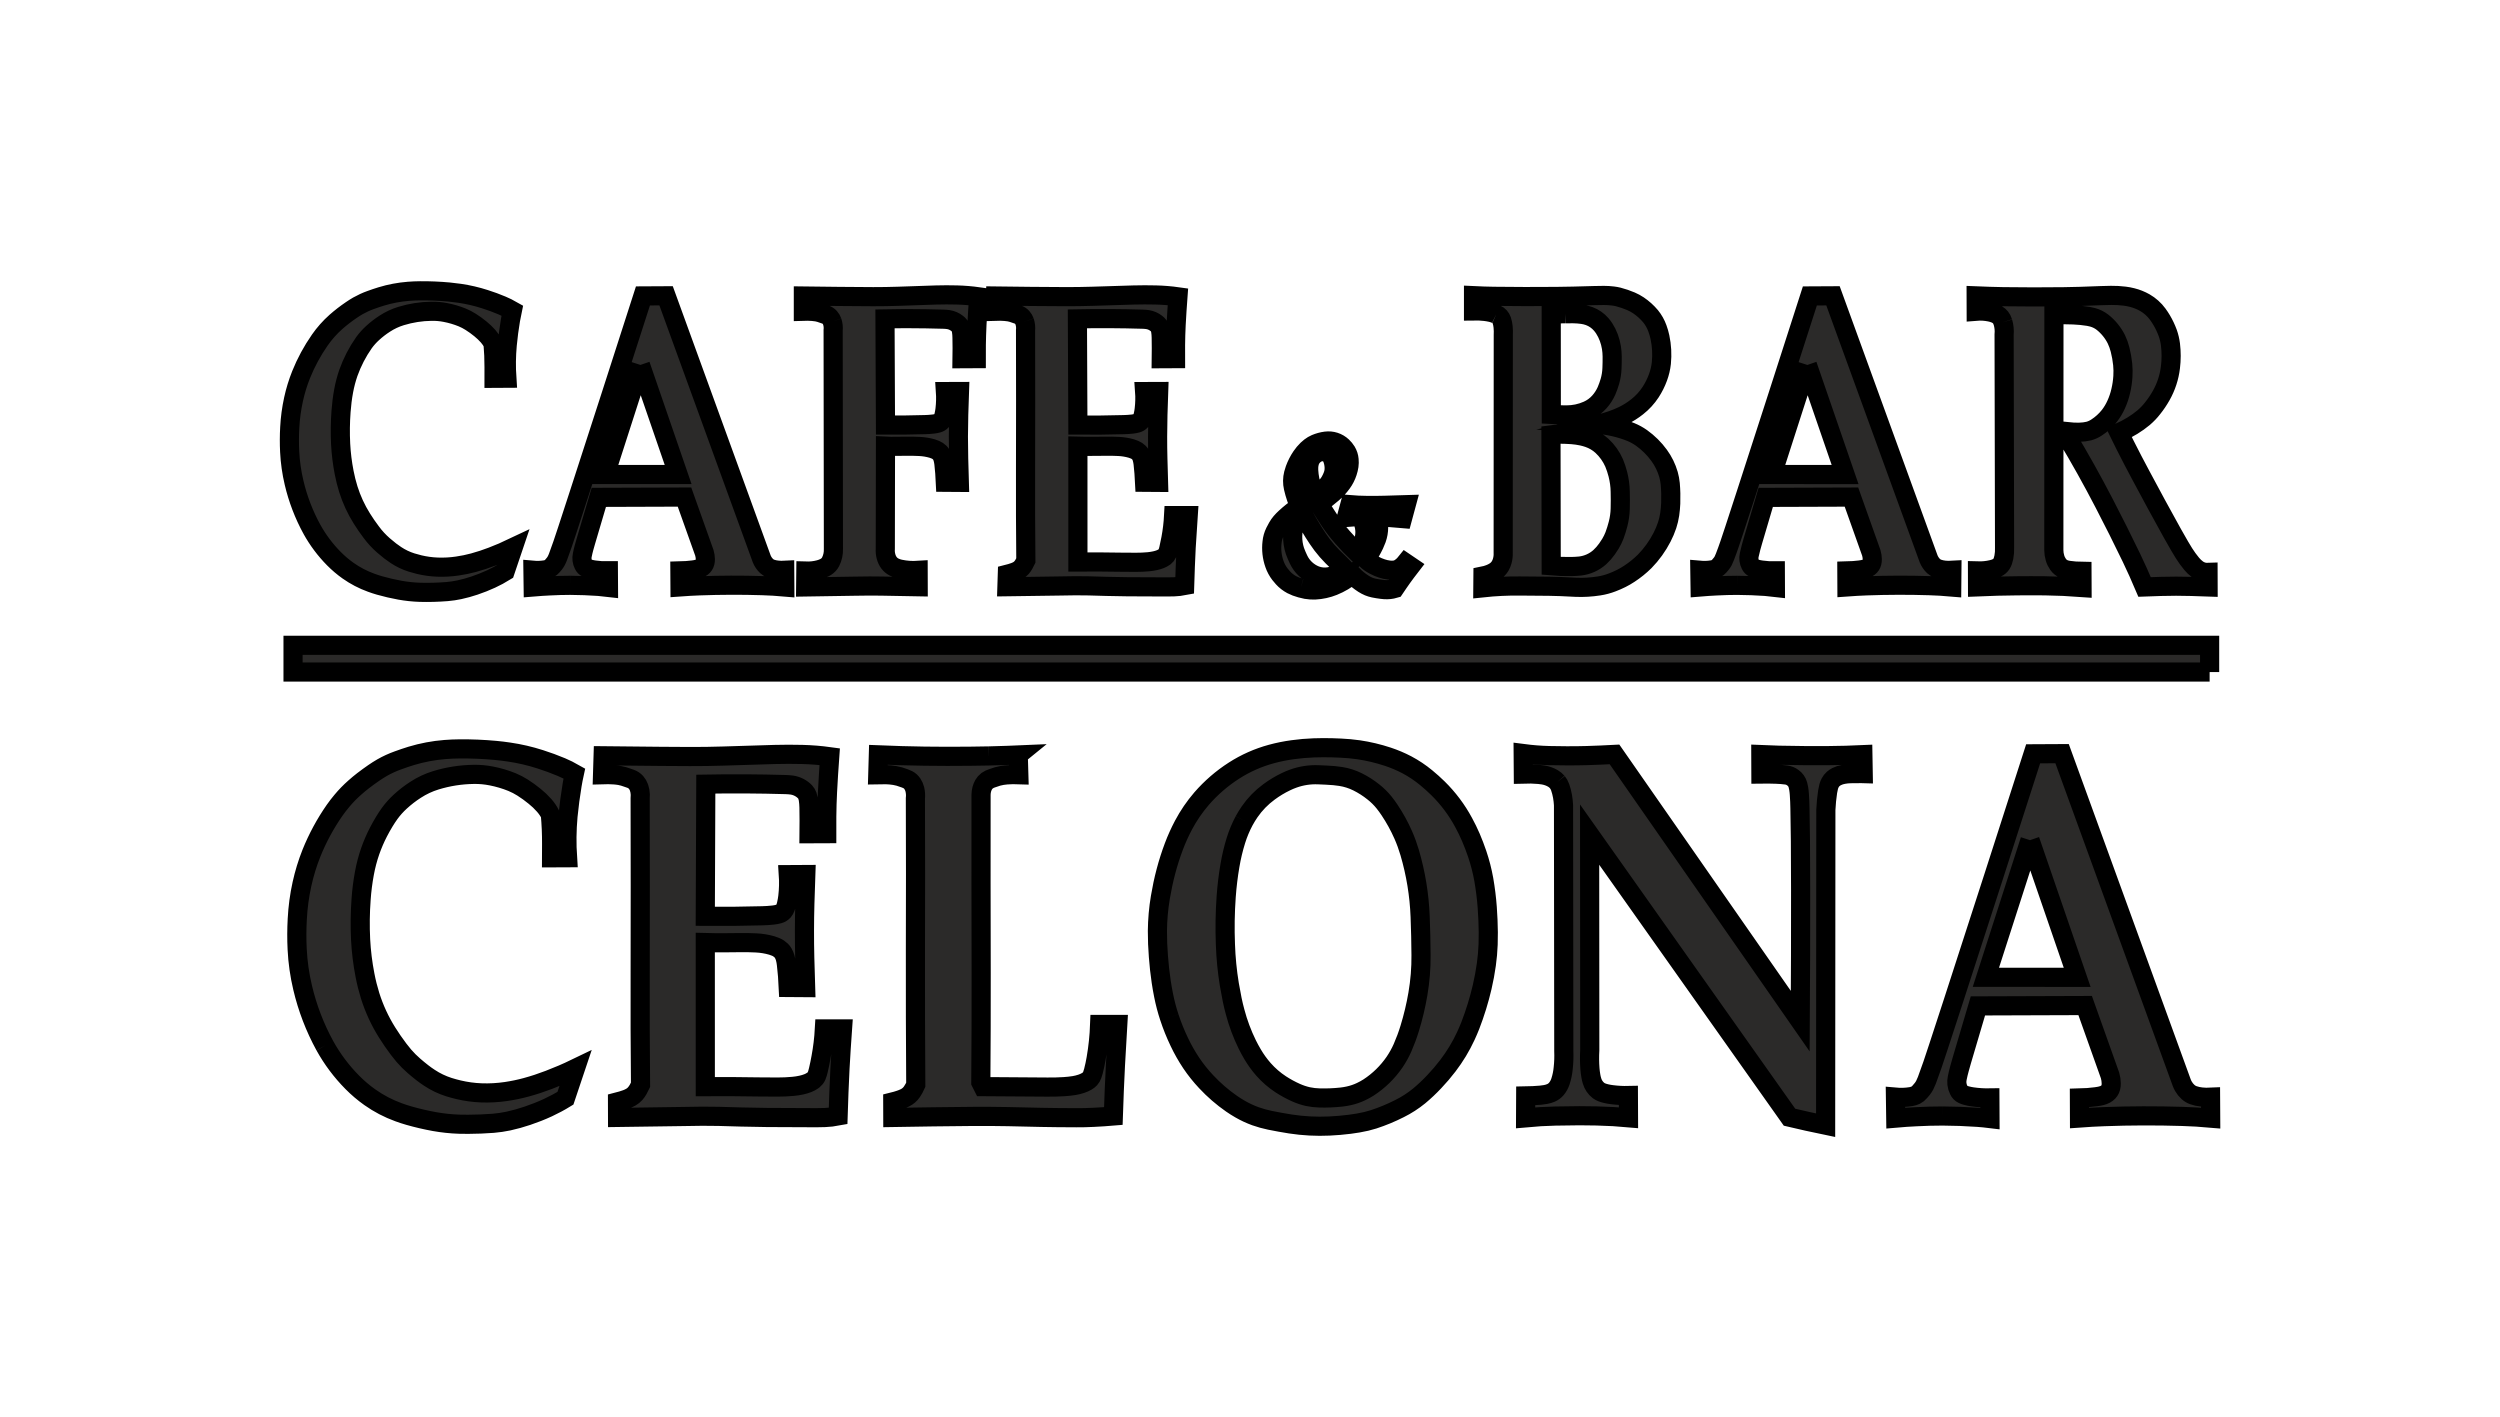
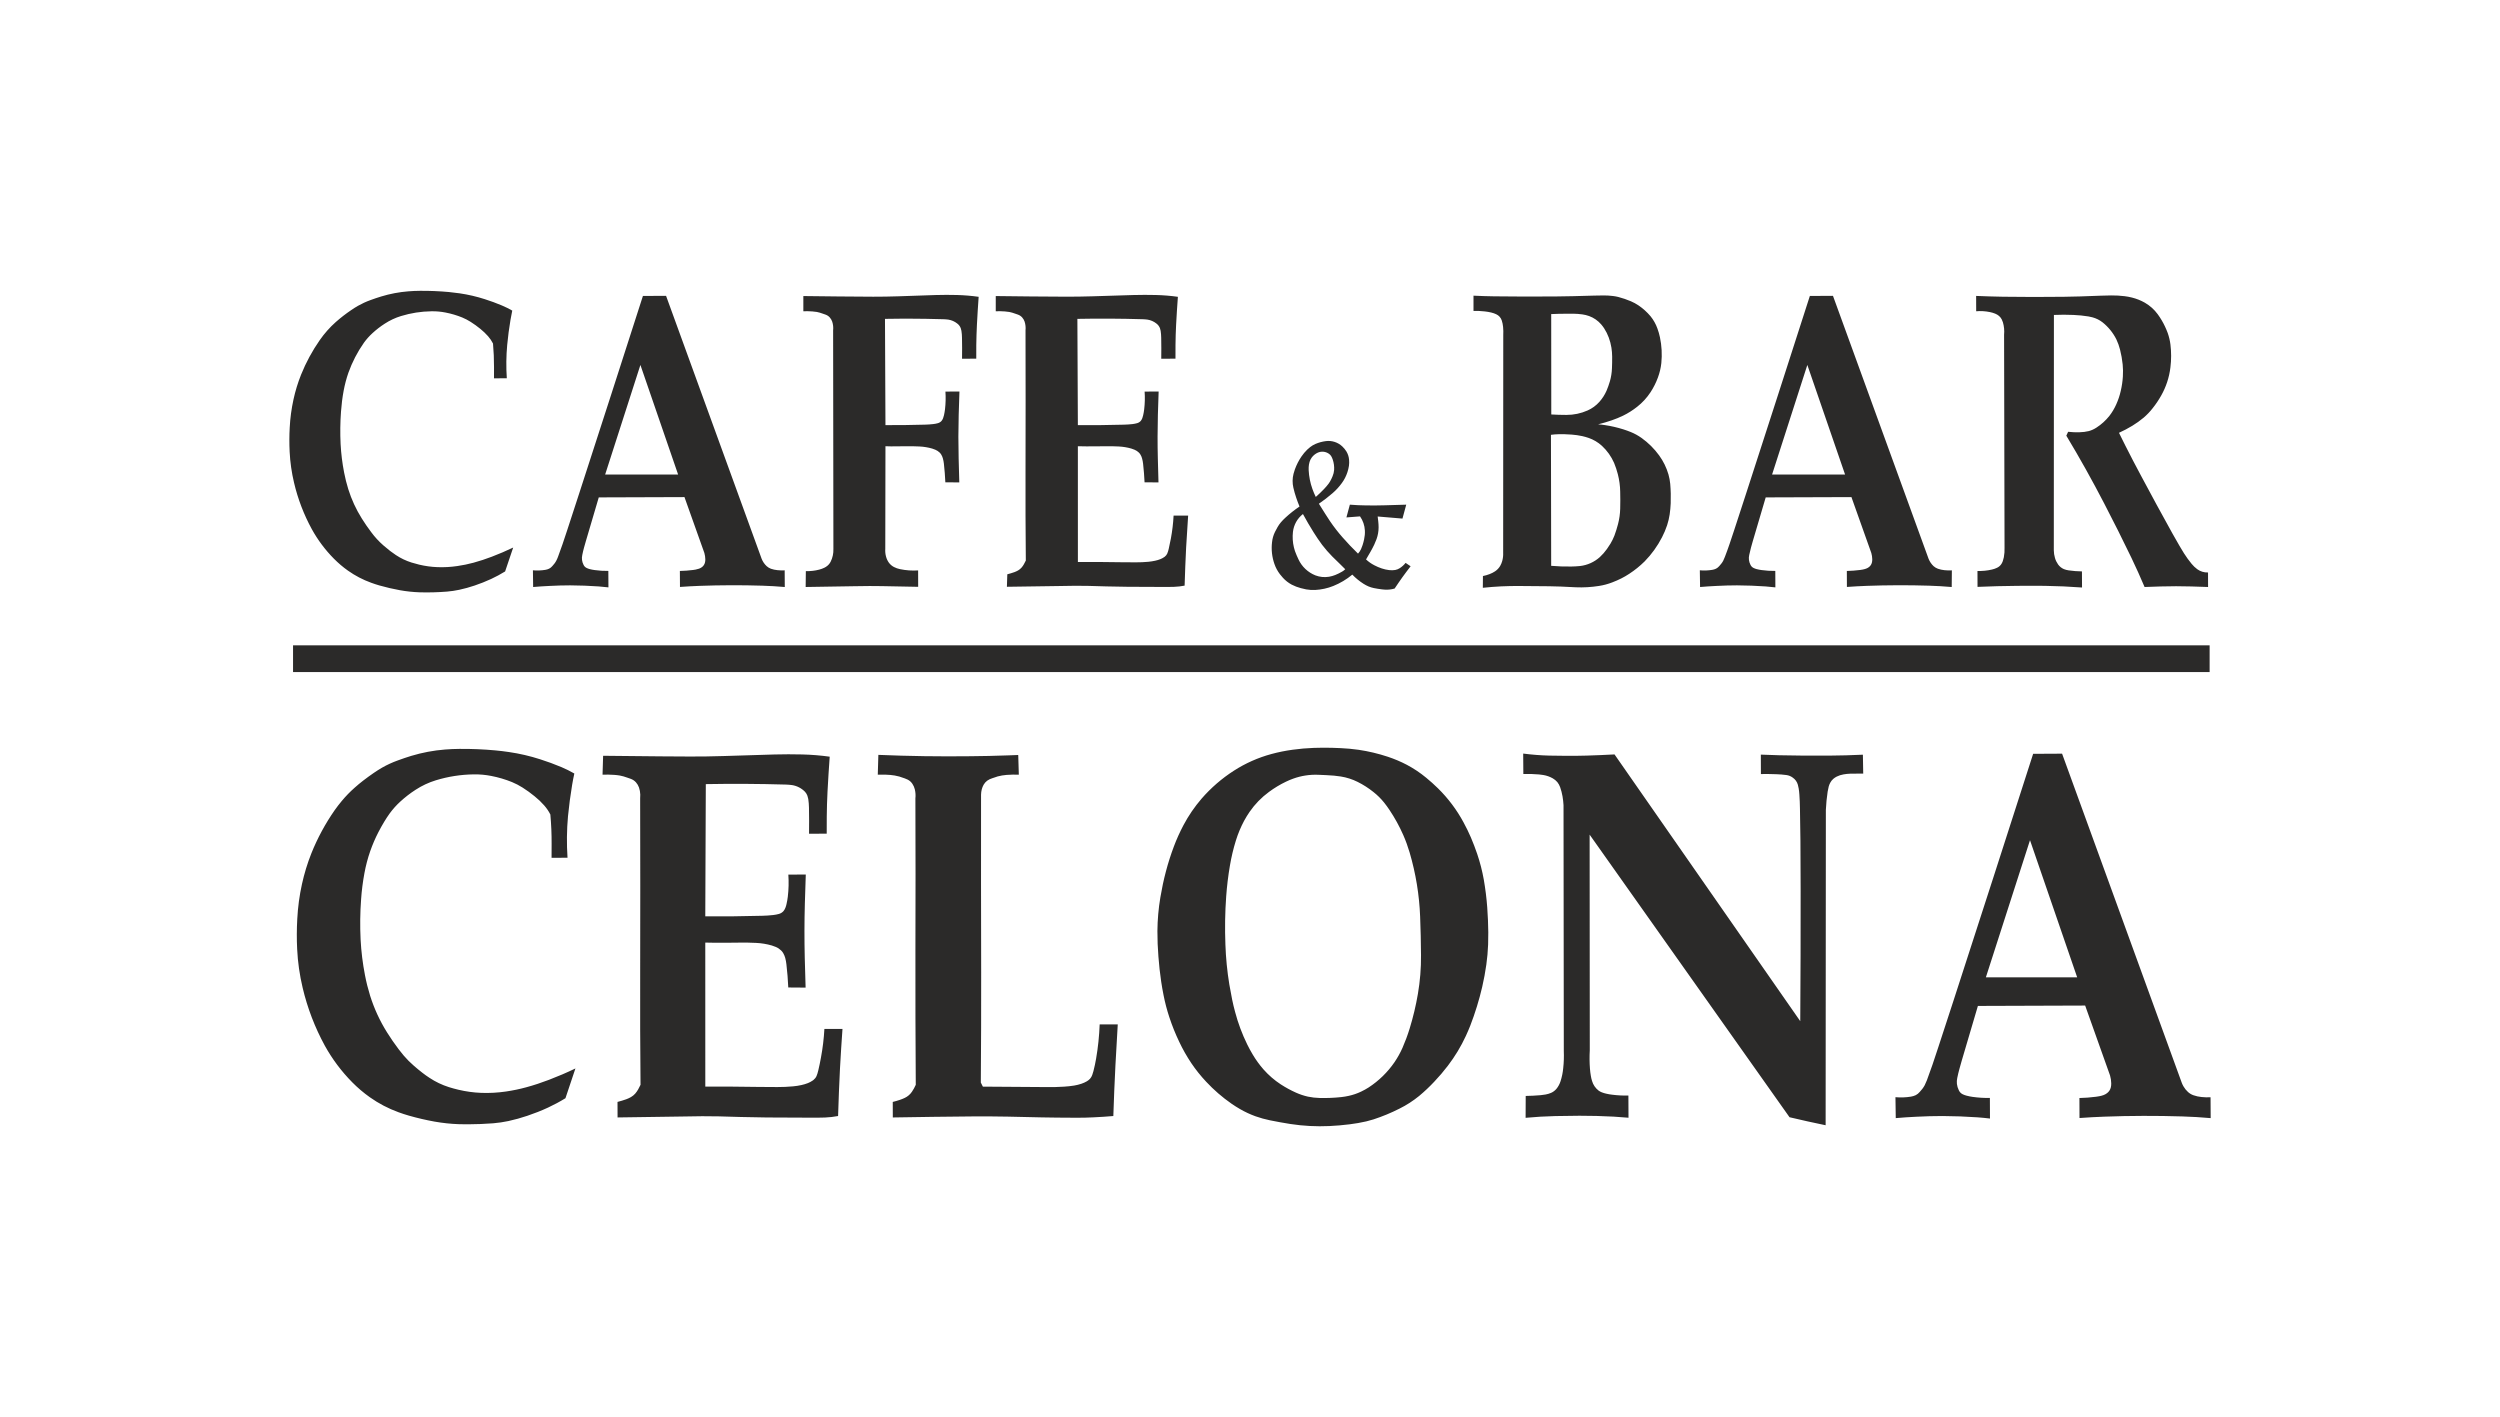
<svg xmlns="http://www.w3.org/2000/svg" xml:space="preserve" width="9.95mm" height="5.64mm" version="1.1" style="shape-rendering:geometricPrecision; text-rendering:geometricPrecision; image-rendering:optimizeQuality; fill-rule:evenodd; clip-rule:evenodd" viewBox="0 0 995 564">
  <defs>
    <style type="text/css">
   
    .str0 {stroke:black;stroke-width:7.62;stroke-miterlimit:22.926}
    .fil0 {fill:none}
    .fil2 {fill:none;fill-rule:nonzero}
    .fil1 {fill:#2B2A29}
   
  </style>
  </defs>
  <g id="Ebene_x0020_1">
-     <rect class="fil0" x="-0.01" y="-0.01" width="995.02" height="564.02" />
    <g id="_01.eps">
      <path class="fil1" d="M879.43 267.48l-762.8 0 0 -10.65 762.8 0 0 10.65zm-750.14 148.72c-3.97,-7.26 -6.94,-15.02 -8.84,-23.08 -1.2,-5.04 -1.93,-10.18 -2.18,-15.35 -0.2,-4 -0.18,-8 0.04,-12 0.24,-4.67 0.86,-9.32 1.87,-13.9 0.92,-4.19 2.17,-8.29 3.76,-12.28 2.43,-6.04 5.53,-11.78 9.25,-17.12 0.9,-1.27 1.84,-2.5 2.84,-3.69 1.58,-1.9 3.3,-3.67 5.15,-5.3 1.07,-0.96 2.18,-1.88 3.32,-2.76 1.38,-1.07 2.8,-2.09 4.23,-3.08 1.08,-0.74 2.19,-1.45 3.33,-2.11 2,-1.14 4.11,-2.11 6.29,-2.89 1.76,-0.65 3.53,-1.25 5.32,-1.8 4.38,-1.32 8.88,-2.17 13.43,-2.53 1.92,-0.15 3.83,-0.24 5.75,-0.25 4.79,-0.04 9.57,0.16 14.34,0.6 1.79,0.17 3.58,0.38 5.36,0.65 4.22,0.61 8.38,1.58 12.45,2.89 2.86,0.91 5.68,1.95 8.45,3.11 1.76,0.75 3.47,1.6 5.13,2.55 -0.33,1.51 -0.63,3.03 -0.88,4.56 -0.69,4.12 -1.23,8.26 -1.64,12.42 -0.5,5.5 -0.56,11.03 -0.19,16.54l-6.35 0.03c0.01,-1.84 0.02,-3.68 0.02,-5.52 0.02,-3.91 -0.15,-7.83 -0.5,-11.72 -0.66,-1.3 -1.48,-2.51 -2.45,-3.61 -1.16,-1.32 -2.44,-2.54 -3.82,-3.64 -1.53,-1.26 -3.14,-2.42 -4.81,-3.48 -1.33,-0.84 -2.73,-1.57 -4.18,-2.17 -2.66,-1.08 -5.42,-1.89 -8.23,-2.44 -2.32,-0.46 -4.68,-0.67 -7.04,-0.63 -5.09,0.07 -10.16,0.86 -15.03,2.35 -2.87,0.88 -5.58,2.15 -8.09,3.79 -2.15,1.38 -4.17,2.95 -6.06,4.68 -1.57,1.43 -2.98,3.01 -4.24,4.73 -0.76,1.06 -1.49,2.17 -2.17,3.3 -0.81,1.35 -1.59,2.73 -2.31,4.13 -1.26,2.44 -2.34,4.96 -3.25,7.54 -1.01,2.89 -1.78,5.85 -2.33,8.85 -0.63,3.41 -1.07,6.85 -1.31,10.32 -0.4,5.34 -0.46,10.71 -0.2,16.06 0.25,4.76 0.83,9.49 1.74,14.16 0.53,2.77 1.22,5.51 2.05,8.2 1.62,5.13 3.87,10.02 6.73,14.58 1.45,2.31 2.99,4.56 4.64,6.73 0.66,0.88 1.35,1.74 2.07,2.58 1.24,1.44 2.58,2.78 4.02,4.02 1.09,0.94 2.18,1.85 3.32,2.73 0.91,0.72 1.87,1.39 2.85,2.03 2.38,1.58 4.97,2.82 7.7,3.69 1.26,0.39 2.54,0.75 3.83,1.05 2.95,0.7 5.97,1.12 9.01,1.24 3.32,0.13 6.63,-0.06 9.92,-0.54 2.7,-0.4 5.38,-0.95 8,-1.67 3.09,-0.84 6.12,-1.84 9.11,-2.99 3.56,-1.36 7.08,-2.86 10.51,-4.52l-3.97 11.85c-2.24,1.38 -4.56,2.62 -6.94,3.73 -2.68,1.24 -5.42,2.32 -8.22,3.26 -2.47,0.84 -5,1.54 -7.55,2.1 -2,0.42 -4.01,0.72 -6.04,0.89 -3.32,0.25 -6.65,0.39 -9.97,0.4 -1.19,0.01 -2.38,0 -3.57,-0.04 -3.31,-0.11 -6.6,-0.46 -9.86,-1.04 -3.41,-0.62 -6.8,-1.41 -10.13,-2.36 -1.4,-0.4 -2.77,-0.85 -4.14,-1.35 -4.06,-1.47 -7.91,-3.48 -11.44,-5.98 -2.5,-1.77 -4.85,-3.77 -7,-5.95 -4.28,-4.33 -7.95,-9.23 -10.9,-14.55zm125.03 -102.77c-0.26,-0.75 -0.67,-1.45 -1.2,-2.05 -0.57,-0.63 -1.28,-1.11 -2.08,-1.4 -0.46,-0.18 -0.93,-0.34 -1.41,-0.49 -0.94,-0.35 -1.91,-0.63 -2.9,-0.82 -0.76,-0.13 -1.53,-0.22 -2.29,-0.27 -1.54,-0.11 -3.09,-0.13 -4.63,-0.08l0.23 -7.52c7.64,0.09 15.28,0.16 22.92,0.23 3.89,0.04 7.77,0.06 11.66,0.07 4.4,0.01 8.79,-0.05 13.18,-0.19 6.83,-0.23 13.66,-0.44 20.49,-0.63 3.67,-0.1 7.34,-0.1 11.01,-0.01 3.65,0.09 7.3,0.39 10.92,0.89 -0.34,4.64 -0.62,9.27 -0.87,13.91 -0.17,3.32 -0.27,6.63 -0.3,9.95 -0.02,2.26 -0.03,4.52 -0.02,6.78l-7.03 0.03c0.04,-3.47 0.04,-6.95 -0.03,-10.43 -0.02,-1.13 -0.11,-2.26 -0.28,-3.38 -0.08,-0.45 -0.2,-0.9 -0.35,-1.33 -0.2,-0.56 -0.52,-1.08 -0.92,-1.53 -1.39,-1.44 -3.22,-2.39 -5.21,-2.7 -0.83,-0.11 -1.67,-0.18 -2.5,-0.2 -10.6,-0.31 -21.2,-0.37 -31.8,-0.18l-0.21 52.62c7.56,0.06 15.12,-0.01 22.67,-0.22 1.45,-0.03 2.9,-0.13 4.33,-0.29 0.78,-0.08 1.55,-0.23 2.3,-0.44 0.71,-0.19 1.33,-0.58 1.82,-1.12 0.33,-0.4 0.6,-0.87 0.78,-1.36 0.19,-0.47 0.33,-0.96 0.43,-1.45 0.23,-0.98 0.4,-1.97 0.52,-2.97 0.34,-2.9 0.41,-5.83 0.21,-8.75l6.94 -0.04c-0.14,3.84 -0.26,7.68 -0.37,11.53 -0.2,7.19 -0.21,14.39 -0.04,21.59 0.1,3.96 0.21,7.92 0.34,11.89l-6.9 -0.05c-0.14,-3.08 -0.38,-6.16 -0.74,-9.22 -0.09,-0.87 -0.26,-1.73 -0.48,-2.58 -0.19,-0.66 -0.45,-1.29 -0.79,-1.87 -0.22,-0.39 -0.5,-0.74 -0.83,-1.06 -0.61,-0.59 -1.32,-1.07 -2.11,-1.4 -0.52,-0.23 -1.05,-0.42 -1.59,-0.58 -2.03,-0.59 -4.14,-0.93 -6.26,-1.03 -2.33,-0.12 -4.65,-0.16 -6.97,-0.11l-5.06 0.05c-2.74,0.03 -5.46,0.01 -8.2,-0.07l0.01 57.33c7.03,-0.04 14.06,0 21.09,0.12 2.54,0.04 5.08,0.05 7.62,0.05 2.08,0.01 4.15,-0.09 6.23,-0.28 1.11,-0.1 2.21,-0.27 3.3,-0.51 0.88,-0.19 1.75,-0.45 2.59,-0.78 0.68,-0.27 1.32,-0.61 1.92,-1.03 0.11,-0.07 0.21,-0.15 0.31,-0.23 0.52,-0.41 0.93,-0.93 1.2,-1.53 0.15,-0.34 0.29,-0.69 0.38,-1.04 0.13,-0.44 0.24,-0.87 0.35,-1.31 0.4,-1.68 0.75,-3.37 1.05,-5.07 0.7,-3.75 1.15,-7.54 1.36,-11.35l7.2 0c-0.38,5.27 -0.71,10.55 -1,15.84 -0.31,6.27 -0.56,12.54 -0.75,18.82 -1.72,0.33 -3.46,0.53 -5.2,0.6 -1.12,0.05 -2.25,0.07 -3.38,0.07 -6.61,-0.01 -13.22,-0.04 -19.82,-0.09 -3.42,-0.03 -6.84,-0.1 -10.25,-0.19 -2.95,-0.09 -5.88,-0.18 -8.82,-0.25 -2.2,-0.05 -4.4,-0.07 -6.6,-0.06 -2.66,0.02 -5.32,0.06 -7.99,0.12 -8.57,0.15 -17.14,0.27 -25.71,0.37l-0.02 -6.18c1.18,-0.3 2.36,-0.66 3.51,-1.07 0.63,-0.23 1.25,-0.52 1.83,-0.85 0.63,-0.36 1.2,-0.82 1.69,-1.37 0.45,-0.52 0.85,-1.09 1.19,-1.69 0.34,-0.6 0.64,-1.21 0.94,-1.83 -0.14,-14.69 -0.19,-29.39 -0.14,-44.09 0.06,-23.3 0.05,-46.59 -0.01,-69.89 0.05,-0.51 0.07,-1.03 0.05,-1.54 -0.03,-0.96 -0.2,-1.9 -0.51,-2.81zm139.09 -12.56c2.6,-0.04 5.2,-0.12 7.8,-0.23 1.34,-0.04 2.67,-0.09 4.01,-0.15l-0.05 0.04 0.09 0 0.23 7.79c-1.61,-0.06 -3.23,-0.03 -4.83,0.09 -1.22,0.09 -2.43,0.3 -3.6,0.61 -0.35,0.11 -0.69,0.22 -1.03,0.35 -0.35,0.12 -0.71,0.24 -1.06,0.35 -0.75,0.22 -1.46,0.56 -2.09,1.01 -0.57,0.43 -1.04,0.98 -1.4,1.6 -0.32,0.57 -0.56,1.18 -0.73,1.81 -0.18,0.71 -0.28,1.44 -0.29,2.17 -0.03,23.56 -0.01,47.13 0.05,70.7 0.02,14.62 -0.03,29.24 -0.14,43.85 0.25,0.55 0.53,1.09 0.81,1.62 8.51,0.04 17.01,0.1 25.52,0.18 2.27,0.03 4.54,-0.02 6.81,-0.17 1.35,-0.08 2.69,-0.23 4.02,-0.44 0.97,-0.16 1.92,-0.4 2.85,-0.71 0.77,-0.25 1.51,-0.59 2.2,-0.99 0.46,-0.27 0.89,-0.61 1.25,-1 0.39,-0.44 0.69,-0.95 0.88,-1.5 0.18,-0.51 0.34,-1.02 0.48,-1.54 0.42,-1.64 0.78,-3.3 1.06,-4.96 0.78,-4.51 1.25,-9.06 1.42,-13.63l7.2 0c-0.33,5.4 -0.64,10.8 -0.92,16.21 -0.35,6.75 -0.62,13.5 -0.84,20.25 -2.62,0.22 -5.24,0.4 -7.88,0.52 -2.31,0.12 -4.62,0.18 -6.94,0.16 -2.5,-0.03 -5,-0.05 -7.51,-0.05 -2.07,-0.01 -4.14,-0.04 -6.2,-0.09 -4.46,-0.11 -8.93,-0.21 -13.38,-0.3 -4.53,-0.09 -9.04,-0.11 -13.57,-0.09 -10.76,0.09 -21.53,0.23 -32.29,0.42l-0.02 -6.18c0.94,-0.23 1.87,-0.5 2.79,-0.81 0.68,-0.22 1.34,-0.49 2,-0.8 1.16,-0.55 2.14,-1.39 2.85,-2.45 0.59,-0.87 1.1,-1.79 1.52,-2.75 -0.12,-17.81 -0.17,-35.63 -0.14,-53.45 0.07,-20.17 0.07,-40.35 -0.01,-60.53 0.14,-1.21 0.05,-2.44 -0.23,-3.63 -0.19,-0.78 -0.52,-1.51 -0.96,-2.18 -0.47,-0.71 -1.11,-1.29 -1.86,-1.67 -0.37,-0.2 -0.75,-0.36 -1.15,-0.49 -0.73,-0.24 -1.48,-0.49 -2.21,-0.75 -0.6,-0.17 -1.22,-0.31 -1.84,-0.41 -1.13,-0.18 -2.26,-0.29 -3.4,-0.32 -1.11,-0.04 -2.21,-0.04 -3.32,-0.01l0.23 -7.88c12.21,0.51 24.41,0.69 36.61,0.54 2.41,-0.03 4.81,-0.06 7.21,-0.11zm226.38 10.38c-0.5,-0.57 -1.09,-1.06 -1.74,-1.44 -1.18,-0.68 -2.48,-1.14 -3.83,-1.36 -0.56,-0.09 -1.13,-0.17 -1.7,-0.22 -2.07,-0.18 -4.16,-0.24 -6.23,-0.17l-0.06 -8.14c3.45,0.45 6.91,0.72 10.38,0.81 2.3,0.06 4.6,0.09 6.9,0.09 2.66,0.01 5.32,-0.01 7.98,-0.09 3.7,-0.11 7.4,-0.27 11.09,-0.47l73.92 106.17c0.12,-17.44 0.17,-34.89 0.15,-52.34 0,-6.47 -0.03,-12.94 -0.08,-19.41 -0.04,-4.29 -0.09,-8.59 -0.19,-12.88 -0.03,-1.86 -0.1,-3.7 -0.23,-5.55 -0.05,-0.81 -0.14,-1.61 -0.27,-2.41 -0.08,-0.5 -0.2,-1.01 -0.33,-1.5 -0.32,-1.15 -1.04,-2.16 -2.03,-2.84 -0.74,-0.56 -1.62,-0.91 -2.53,-1.03 -1.34,-0.18 -2.7,-0.29 -4.05,-0.33 -2.03,-0.08 -4.07,-0.1 -6.1,-0.07l-0.03 -7.73c2.41,0.11 4.83,0.2 7.25,0.25 6.63,0.15 13.28,0.2 19.92,0.15 4.49,-0.03 8.97,-0.16 13.45,-0.37l0.13 7.54 -0.7 -0.02c-1.49,-0.02 -2.99,-0.01 -4.47,0.04 -0.9,0.03 -1.79,0.12 -2.67,0.28 -0.95,0.16 -1.86,0.45 -2.72,0.88 -0.49,0.25 -0.95,0.56 -1.37,0.92 -0.5,0.44 -0.91,0.96 -1.21,1.54 -0.25,0.47 -0.44,0.96 -0.59,1.47 -0.18,0.68 -0.32,1.37 -0.43,2.07 -0.36,2.4 -0.6,4.81 -0.71,7.24l-0.09 125.52c-4.8,-0.99 -9.6,-2.05 -14.37,-3.19l-79.56 -112.47 0.06 85.8c-0.14,2.46 -0.12,4.93 0.07,7.38 0.07,0.95 0.19,1.88 0.35,2.81 0.11,0.69 0.27,1.38 0.48,2.05 0.44,1.52 1.36,2.87 2.62,3.84 0.39,0.28 0.82,0.5 1.26,0.68 0.57,0.22 1.16,0.4 1.75,0.53 0.8,0.19 1.61,0.33 2.42,0.42 2.12,0.27 4.27,0.38 6.42,0.33l0.04 8.83c-1.97,-0.18 -3.96,-0.32 -5.94,-0.44 -4.52,-0.24 -9.05,-0.36 -13.58,-0.35 -3.21,0.02 -6.42,0.06 -9.64,0.13 -3.93,0.09 -7.86,0.32 -11.79,0.69l0.04 -8.7c1.97,-0.03 3.93,-0.14 5.89,-0.3 0.67,-0.06 1.33,-0.15 1.99,-0.27 0.76,-0.13 1.49,-0.35 2.2,-0.65 0.81,-0.35 1.53,-0.89 2.11,-1.56 0.74,-0.89 1.3,-1.92 1.66,-3.03 0.55,-1.71 0.92,-3.48 1.08,-5.27 0.25,-2.26 0.32,-4.53 0.23,-6.8l-0.11 -97.84c-0.06,-1.18 -0.2,-2.36 -0.4,-3.53 -0.22,-1.24 -0.53,-2.46 -0.95,-3.65 -0.26,-0.74 -0.66,-1.43 -1.14,-2.04zm153.35 132.93c-3.49,0 -6.96,0.1 -10.43,0.28 -2.74,0.13 -5.48,0.31 -8.2,0.55l-0.12 -8.33c2.06,0.19 4.14,0.11 6.18,-0.22 0.65,-0.11 1.3,-0.31 1.9,-0.59 0.6,-0.31 1.15,-0.75 1.58,-1.28 0.35,-0.39 0.69,-0.8 1.03,-1.21 0.35,-0.45 0.66,-0.93 0.94,-1.44 0.32,-0.64 0.62,-1.31 0.88,-1.99 0.78,-2.06 1.52,-4.13 2.23,-6.21 0.8,-2.37 1.59,-4.73 2.36,-7.1 2.01,-6.1 4,-12.2 5.98,-18.31 10.63,-32.75 21.2,-65.52 31.72,-98.31l11.52 -0.06 47.64 131.01c0.18,0.48 0.41,0.95 0.67,1.4 0.48,0.84 1.09,1.6 1.81,2.25 0.62,0.56 1.35,1 2.14,1.28 1.04,0.37 2.12,0.6 3.21,0.71 1.21,0.13 2.42,0.16 3.62,0.1l0.05 8.3c-3.73,-0.33 -7.47,-0.56 -11.21,-0.67 -10.39,-0.32 -20.79,-0.3 -31.18,0.09 -3.27,0.12 -6.55,0.3 -9.82,0.54l-0.03 -7.96c2.19,-0.05 4.38,-0.21 6.57,-0.5 0.42,-0.05 0.85,-0.12 1.27,-0.2 0.6,-0.1 1.18,-0.26 1.74,-0.46 0.51,-0.18 0.99,-0.45 1.42,-0.78 0.73,-0.55 1.26,-1.33 1.48,-2.22 0.14,-0.54 0.19,-1.1 0.18,-1.67 -0.02,-1.06 -0.17,-2.11 -0.47,-3.13l-9.91 -27.84 -42.69 0.15c-2.18,7.27 -4.33,14.56 -6.45,21.85 -0.3,1.05 -0.6,2.11 -0.89,3.16 -0.34,1.22 -0.63,2.44 -0.88,3.68 -0.16,0.77 -0.22,1.56 -0.13,2.34 0.1,0.87 0.35,1.71 0.74,2.49 0.32,0.74 0.89,1.33 1.61,1.66 0.47,0.22 0.94,0.39 1.44,0.52 0.81,0.22 1.63,0.38 2.46,0.5 2.28,0.32 4.58,0.46 6.87,0.42l0.04 8.2c-1.63,-0.2 -3.28,-0.36 -4.92,-0.48 -4.64,-0.32 -9.29,-0.5 -13.95,-0.52zm34.8 -109.79l-17.56 54.58 36.34 0.02 -18.78 -54.6zm-342.53 70.51c-0.96,-2.89 -1.73,-5.85 -2.32,-8.84 -0.36,-1.79 -0.67,-3.59 -0.94,-5.39 -0.49,-3.3 -0.85,-6.62 -1.1,-9.95 -0.27,-3.39 -0.41,-6.78 -0.4,-10.17 0.04,-4.5 0.43,-8.99 1.18,-13.42 0.58,-3.47 1.31,-6.92 2.21,-10.32 0.88,-3.36 1.94,-6.66 3.16,-9.91 1.09,-2.91 2.38,-5.75 3.83,-8.5 2,-3.77 4.42,-7.31 7.21,-10.55 3.74,-4.3 8.07,-8.05 12.87,-11.13 4.59,-2.95 9.62,-5.18 14.88,-6.61 2.79,-0.76 5.64,-1.33 8.5,-1.72 2.79,-0.39 5.6,-0.63 8.42,-0.73 4.76,-0.16 9.51,-0.05 14.25,0.34 1.19,0.11 2.38,0.25 3.56,0.42 3.94,0.58 7.82,1.51 11.61,2.76 2.62,0.87 5.16,1.94 7.6,3.22 2.73,1.45 5.31,3.17 7.69,5.14 1.62,1.33 3.19,2.74 4.69,4.21 4.06,3.99 7.49,8.57 10.19,13.58 1.06,1.95 2.04,3.95 2.92,5.99 0.91,2.15 1.75,4.33 2.5,6.54 1.13,3.34 2.01,6.76 2.63,10.23 0.63,3.66 1.1,7.36 1.37,11.07 0.12,1.69 0.22,3.39 0.29,5.09 0.15,3.21 0.17,6.43 0.06,9.64 -0.1,2.68 -0.34,5.36 -0.71,8.02 -0.42,2.99 -0.97,5.96 -1.65,8.9 -1.22,5.24 -2.81,10.39 -4.75,15.41 -0.55,1.38 -1.13,2.74 -1.75,4.08 -1.94,4.2 -4.34,8.17 -7.15,11.85 -1.69,2.22 -3.5,4.34 -5.43,6.37 -1.88,2.01 -3.89,3.9 -6.01,5.67 -2.41,1.96 -5.03,3.66 -7.82,5.04 -3.33,1.69 -6.78,3.12 -10.33,4.28 -0.94,0.3 -1.91,0.57 -2.88,0.8 -2.18,0.5 -4.38,0.89 -6.6,1.16 -2.69,0.34 -5.4,0.58 -8.11,0.7 -5.18,0.24 -10.38,-0.03 -15.51,-0.82 -2.73,-0.43 -5.44,-0.92 -8.14,-1.47 -1.95,-0.4 -3.87,-0.94 -5.75,-1.6 -2.12,-0.77 -4.17,-1.72 -6.12,-2.85 -1.17,-0.67 -2.31,-1.39 -3.42,-2.16 -3.67,-2.55 -7.05,-5.48 -10.1,-8.75 -2.18,-2.32 -4.17,-4.81 -5.94,-7.44 -1.8,-2.7 -3.4,-5.52 -4.78,-8.45 -1.51,-3.16 -2.82,-6.4 -3.91,-9.73zm29.76 -78.25c-1.33,2.5 -2.43,5.12 -3.27,7.82 -1.02,3.28 -1.82,6.63 -2.39,10.02 -0.7,4.07 -1.19,8.18 -1.49,12.31 -0.46,6.36 -0.56,12.74 -0.31,19.11 0.18,5.33 0.7,10.64 1.56,15.9 0.34,2.03 0.72,4.05 1.13,6.06 0.33,1.63 0.73,3.25 1.16,4.85 1.18,4.49 2.81,8.84 4.85,13 0.66,1.34 1.37,2.64 2.13,3.92 1.26,2.13 2.71,4.14 4.34,6 2.01,2.27 4.31,4.27 6.85,5.93 1.94,1.26 3.97,2.37 6.08,3.31 1.52,0.68 3.1,1.21 4.73,1.58 1.54,0.32 3.1,0.5 4.68,0.54 2.89,0.07 5.78,-0.05 8.65,-0.36 0.99,-0.11 1.96,-0.27 2.93,-0.49 1.69,-0.37 3.34,-0.93 4.91,-1.68 1.03,-0.49 2.03,-1.04 2.99,-1.65 4.07,-2.65 7.58,-6.08 10.33,-10.09 1.22,-1.81 2.29,-3.71 3.17,-5.71 1.1,-2.52 2.06,-5.1 2.86,-7.73 1.38,-4.5 2.47,-9.08 3.26,-13.71 0.87,-5.1 1.29,-10.26 1.24,-15.43 -0.03,-5.11 -0.15,-10.23 -0.35,-15.33 -0.33,-8.63 -1.73,-17.17 -4.16,-25.46 -0.71,-2.4 -1.56,-4.76 -2.57,-7.05 -1.53,-3.47 -3.36,-6.8 -5.47,-9.95 -0.68,-1.02 -1.4,-2.01 -2.16,-2.96 -1.24,-1.54 -2.66,-2.94 -4.22,-4.17 -1.96,-1.58 -4.08,-2.93 -6.33,-4.05 -2.09,-1.04 -4.34,-1.76 -6.66,-2.13 -0.89,-0.15 -1.8,-0.26 -2.7,-0.34 -2.08,-0.16 -4.16,-0.27 -6.25,-0.34 -3.39,-0.14 -6.77,0.37 -9.96,1.52 -1.01,0.36 -1.99,0.77 -2.95,1.24 -2.36,1.13 -4.61,2.49 -6.72,4.05 -3.01,2.2 -5.62,4.89 -7.74,7.96 -0.78,1.13 -1.49,2.3 -2.15,3.51zm-371.04 -115.99c-3.19,-5.83 -5.58,-12.07 -7.1,-18.54 -0.96,-4.05 -1.55,-8.18 -1.75,-12.33 -0.16,-3.21 -0.15,-6.43 0.03,-9.64 0.19,-3.76 0.7,-7.49 1.5,-11.17 0.73,-3.36 1.74,-6.66 3.02,-9.86 1.95,-4.85 4.45,-9.47 7.44,-13.76 1.85,-2.65 3.99,-5.07 6.41,-7.22 1.92,-1.69 3.95,-3.26 6.06,-4.69 0.88,-0.6 1.76,-1.17 2.68,-1.7 1.61,-0.91 3.3,-1.69 5.05,-2.32 1.41,-0.52 2.84,-1 4.28,-1.44 3.51,-1.07 7.13,-1.75 10.79,-2.04 1.53,-0.12 3.07,-0.19 4.61,-0.2 3.85,-0.03 7.69,0.13 11.52,0.48 1.44,0.14 2.88,0.31 4.3,0.52 3.39,0.5 6.74,1.28 10,2.33 2.3,0.73 4.57,1.56 6.79,2.5 1.42,0.6 2.79,1.28 4.12,2.04 -0.26,1.22 -0.49,2.44 -0.7,3.66 -0.56,3.31 -1,6.64 -1.31,9.98 -0.41,4.42 -0.46,8.87 -0.16,13.29l-5.1 0.03c0,-1.48 0.01,-2.96 0.01,-4.44 0.01,-3.14 -0.12,-6.28 -0.4,-9.41 -0.53,-1.05 -1.19,-2.02 -1.96,-2.9 -0.94,-1.06 -1.97,-2.04 -3.07,-2.93 -1.23,-1.01 -2.53,-1.94 -3.87,-2.79 -1.06,-0.68 -2.19,-1.26 -3.36,-1.75 -2.13,-0.86 -4.35,-1.52 -6.61,-1.96 -1.85,-0.37 -3.75,-0.54 -5.65,-0.5 -4.09,0.05 -8.16,0.69 -12.08,1.89 -2.3,0.7 -4.48,1.73 -6.49,3.04 -1.73,1.11 -3.36,2.37 -4.87,3.76 -1.26,1.15 -2.4,2.42 -3.4,3.8 -2.61,3.71 -4.7,7.76 -6.22,12.03 -0.8,2.32 -1.42,4.69 -1.87,7.11 -0.51,2.74 -0.85,5.5 -1.05,8.28 -0.32,4.3 -0.37,8.61 -0.16,12.91 0.2,3.82 0.67,7.62 1.4,11.37 0.43,2.23 0.98,4.43 1.65,6.59 1.29,4.12 3.1,8.05 5.4,11.71 1.16,1.86 2.41,3.67 3.73,5.41 1.43,1.95 3.07,3.72 4.89,5.31 0.87,0.75 1.76,1.48 2.66,2.19 0.74,0.57 1.51,1.12 2.29,1.63 1.92,1.27 4,2.27 6.19,2.96 1.02,0.32 2.04,0.6 3.08,0.85 2.37,0.56 4.79,0.9 7.23,0.99 2.66,0.1 5.33,-0.04 7.97,-0.44 2.17,-0.31 4.32,-0.76 6.43,-1.33 2.48,-0.68 4.92,-1.48 7.31,-2.4 2.87,-1.09 5.69,-2.31 8.46,-3.63l-3.21 9.51c-1.79,1.11 -3.65,2.11 -5.57,3 -2.15,0.99 -4.35,1.87 -6.59,2.62 -1.99,0.67 -4.02,1.24 -6.08,1.68 -1.6,0.34 -3.22,0.58 -4.85,0.72 -3.61,0.29 -7.24,0.39 -10.88,0.29 -2.64,-0.09 -5.29,-0.37 -7.91,-0.84 -2.74,-0.49 -5.46,-1.13 -8.14,-1.89 -1.12,-0.32 -2.23,-0.69 -3.32,-1.09 -3.26,-1.18 -6.35,-2.79 -9.19,-4.8 -2.01,-1.42 -3.89,-3.03 -5.63,-4.78 -3.44,-3.48 -6.38,-7.41 -8.75,-11.69zm283.66 -82.67c-0.21,-0.61 -0.54,-1.17 -0.97,-1.65 -0.45,-0.51 -1.03,-0.89 -1.67,-1.12 -0.37,-0.15 -0.75,-0.28 -1.13,-0.39 -0.76,-0.29 -1.53,-0.51 -2.32,-0.67 -0.59,-0.1 -1.19,-0.17 -1.79,-0.21 -1.2,-0.09 -2.4,-0.11 -3.6,-0.07l0 -6.05c9.26,0.13 18.53,0.21 27.79,0.25 3.53,0.01 7.07,-0.04 10.6,-0.15 5.49,-0.19 10.98,-0.36 16.46,-0.51 2.95,-0.08 5.91,-0.08 8.86,-0.01 2.94,0.07 5.87,0.31 8.78,0.72 -0.28,3.72 -0.51,7.45 -0.71,11.18 -0.14,2.66 -0.21,5.33 -0.24,8 -0.01,1.81 -0.02,3.63 -0.01,5.44l-5.66 0.03c0.04,-2.79 0.04,-5.59 -0.02,-8.38 -0.01,-0.91 -0.09,-1.82 -0.22,-2.72 -0.07,-0.37 -0.16,-0.72 -0.28,-1.07 -0.3,-0.75 -0.8,-1.41 -1.45,-1.88 -1.01,-0.8 -2.21,-1.32 -3.48,-1.52 -0.66,-0.09 -1.34,-0.15 -2.01,-0.16 -8.64,-0.26 -17.28,-0.31 -25.92,-0.14l0.19 42.29c6.07,0.05 12.15,-0.01 18.22,-0.18 1.17,-0.03 2.33,-0.1 3.48,-0.23 0.62,-0.07 1.24,-0.19 1.85,-0.36 0.57,-0.15 1.07,-0.46 1.47,-0.89 0.26,-0.33 0.48,-0.7 0.63,-1.1 0.14,-0.38 0.26,-0.77 0.34,-1.17 0.18,-0.78 0.32,-1.58 0.41,-2.38 0.27,-2.33 0.34,-4.69 0.17,-7.04l5.58 -0.02c-0.11,3.08 -0.21,6.17 -0.3,9.26 -0.15,5.78 -0.17,11.57 -0.02,17.35 0.08,3.19 0.16,6.37 0.26,9.56l-5.54 -0.04c-0.12,-2.48 -0.31,-4.95 -0.59,-7.41 -0.08,-0.7 -0.21,-1.4 -0.4,-2.08 -0.13,-0.52 -0.35,-1.03 -0.63,-1.5 -0.18,-0.31 -0.4,-0.6 -0.66,-0.85 -0.49,-0.48 -1.07,-0.86 -1.7,-1.12 -0.42,-0.19 -0.84,-0.34 -1.28,-0.47 -1.63,-0.47 -3.33,-0.75 -5.03,-0.83 -1.86,-0.1 -3.74,-0.13 -5.6,-0.09l-4.07 0.04c-2.2,0.03 -4.39,0.01 -6.59,-0.05l0.01 46.08c5.65,-0.04 11.3,-0.01 16.95,0.09 2.04,0.03 4.08,0.04 6.12,0.04 1.67,0.01 3.34,-0.07 5.01,-0.22 0.9,-0.09 1.78,-0.23 2.66,-0.42 0.71,-0.15 1.4,-0.36 2.07,-0.62 0.55,-0.22 1.07,-0.49 1.55,-0.83 0.09,-0.06 0.17,-0.12 0.25,-0.18 0.41,-0.33 0.75,-0.75 0.96,-1.23 0.26,-0.62 0.45,-1.25 0.59,-1.89 0.32,-1.35 0.6,-2.71 0.85,-4.08 0.56,-3.01 0.92,-6.06 1.08,-9.12l5.79 0c-0.3,4.24 -0.57,8.48 -0.8,12.73 -0.25,5.04 -0.45,10.08 -0.6,15.13 -1.38,0.27 -2.78,0.43 -4.18,0.48 -0.9,0.04 -1.82,0.06 -2.72,0.05 -5.31,0 -10.62,-0.02 -15.93,-0.07 -2.75,-0.02 -5.5,-0.07 -8.25,-0.15 -2.36,-0.07 -4.72,-0.14 -7.08,-0.2 -1.77,-0.04 -3.54,-0.05 -5.3,-0.05 -2.15,0.02 -4.29,0.05 -6.44,0.1 -6.94,0.12 -13.88,0.22 -20.83,0.3l0.16 -4.97c0.96,-0.24 1.9,-0.53 2.83,-0.86 0.51,-0.19 1,-0.41 1.47,-0.68 0.5,-0.29 0.96,-0.67 1.35,-1.1 0.37,-0.42 0.69,-0.88 0.96,-1.37 0.27,-0.48 0.52,-0.96 0.76,-1.46 -0.12,-11.81 -0.15,-23.63 -0.12,-35.44 0.05,-18.73 0.05,-37.45 0,-56.17 0.12,-1.18 0,-2.37 -0.37,-3.5zm-76.58 0c-0.21,-0.61 -0.54,-1.17 -0.97,-1.65 -0.45,-0.51 -1.03,-0.89 -1.67,-1.12 -0.38,-0.15 -0.75,-0.28 -1.13,-0.39 -0.76,-0.29 -1.53,-0.51 -2.32,-0.67 -0.6,-0.1 -1.19,-0.17 -1.79,-0.21 -1.2,-0.09 -2.4,-0.11 -3.6,-0.07l0 -6.05c9.27,0.13 18.55,0.21 27.82,0.26 3.31,0 6.63,-0.05 9.94,-0.16 5,-0.18 10.01,-0.35 15.01,-0.51 2.79,-0.08 5.57,-0.08 8.35,-0.01 2.9,0.08 5.79,0.32 8.65,0.72 -0.26,3.72 -0.5,7.45 -0.69,11.18 -0.13,2.66 -0.21,5.33 -0.25,8 -0.01,1.81 -0.01,3.63 -0.01,5.44l-5.66 0.03c0.05,-2.79 0.04,-5.59 -0.02,-8.38 -0.01,-0.91 -0.08,-1.82 -0.22,-2.72 -0.06,-0.37 -0.15,-0.72 -0.28,-1.07 -0.28,-0.75 -0.79,-1.41 -1.44,-1.88 -1.01,-0.8 -2.21,-1.32 -3.48,-1.52 -0.67,-0.09 -1.34,-0.15 -2.02,-0.16 -2.33,-0.07 -4.65,-0.13 -6.99,-0.16 -5.4,-0.1 -10.81,-0.1 -16.22,0.02l0.19 42.29c5.25,0.03 10.49,-0.04 15.72,-0.19 1.11,-0.03 2.21,-0.1 3.31,-0.23 0.61,-0.06 1.22,-0.18 1.81,-0.35 0.57,-0.15 1.08,-0.46 1.47,-0.89 0.27,-0.33 0.48,-0.7 0.63,-1.1 0.15,-0.38 0.26,-0.77 0.35,-1.17 0.17,-0.78 0.32,-1.58 0.41,-2.38 0.27,-2.33 0.33,-4.69 0.17,-7.04l5.58 -0.02c-0.11,3.08 -0.22,6.17 -0.3,9.26 -0.16,5.78 -0.17,11.57 -0.02,17.35 0.07,3.19 0.16,6.37 0.26,9.56l-5.55 -0.04c-0.11,-2.48 -0.31,-4.95 -0.58,-7.41 -0.08,-0.7 -0.21,-1.4 -0.4,-2.08 -0.14,-0.52 -0.35,-1.03 -0.63,-1.5 -0.18,-0.31 -0.41,-0.6 -0.66,-0.85 -0.5,-0.48 -1.08,-0.86 -1.7,-1.12 -0.42,-0.19 -0.84,-0.34 -1.28,-0.47 -1.64,-0.47 -3.33,-0.75 -5.03,-0.83 -1.83,-0.09 -3.66,-0.12 -5.49,-0.09 -1.95,0.03 -3.9,0.05 -5.85,0.05 -0.74,0 -1.48,-0.02 -2.22,-0.06l-0.07 40.85c-0.07,1.02 0.02,2.05 0.29,3.04 0.22,0.9 0.63,1.75 1.17,2.5 0.54,0.71 1.22,1.29 2,1.69 0.76,0.39 1.56,0.67 2.39,0.84 2.37,0.5 4.8,0.67 7.22,0.51l0.02 6.53c-4.81,-0.07 -9.63,-0.17 -14.44,-0.28 -1.62,-0.04 -3.24,-0.05 -4.86,-0.04 -2.09,0.01 -4.18,0.04 -6.27,0.08 -6.4,0.11 -12.8,0.22 -19.21,0.31l0.07 -6.32c1.8,0.06 3.6,-0.14 5.34,-0.6 0.69,-0.18 1.36,-0.42 2,-0.73 0.22,-0.11 0.43,-0.22 0.63,-0.35 0.81,-0.5 1.47,-1.21 1.9,-2.05 0.79,-1.58 1.16,-3.32 1.1,-5.08l-0.11 -87.01c0.13,-1.18 0,-2.37 -0.37,-3.5zm465.94 0.27c-0.13,-0.4 -0.28,-0.78 -0.47,-1.16 -0.26,-0.51 -0.63,-0.97 -1.07,-1.35 -0.46,-0.39 -0.98,-0.7 -1.54,-0.92 -0.67,-0.27 -1.37,-0.48 -2.08,-0.62 -1.8,-0.37 -3.63,-0.48 -5.47,-0.33l-0.02 -6.1c3.56,0.15 7.13,0.26 10.7,0.32 8.08,0.12 16.16,0.12 24.24,0.02 2.15,-0.02 4.29,-0.07 6.43,-0.14 2.78,-0.1 5.54,-0.2 8.3,-0.3 1.34,-0.05 2.69,-0.09 4.03,-0.1 1.8,-0.02 3.6,0.08 5.39,0.3 1,0.12 1.99,0.31 2.97,0.56 1.77,0.44 3.47,1.12 5.06,2.02 2.02,1.16 3.78,2.73 5.15,4.61 1.11,1.52 2.08,3.15 2.88,4.85 0.4,0.86 0.78,1.73 1.1,2.62 0.52,1.47 0.88,3 1.08,4.55 0.37,3.04 0.37,6.1 -0.01,9.14 -0.47,3.95 -1.72,7.76 -3.68,11.22 -1,1.77 -2.13,3.46 -3.41,5.05 -1.05,1.36 -2.25,2.6 -3.56,3.73 -1.42,1.18 -2.92,2.26 -4.5,3.22 -1.71,1.04 -3.49,1.98 -5.32,2.81 0.81,1.66 1.63,3.31 2.46,4.95 2.05,4.07 4.16,8.12 6.32,12.14 4.08,7.67 8.24,15.31 12.46,22.91 0.95,1.69 1.91,3.37 2.88,5.05 0.55,0.98 1.14,1.95 1.75,2.9 0.93,1.47 1.95,2.88 3.05,4.21 0.66,0.8 1.41,1.52 2.24,2.13 1.23,0.9 2.74,1.36 4.28,1.3l0.02 5.78c-2.22,-0.08 -4.46,-0.16 -6.68,-0.22 -4.04,-0.12 -8.08,-0.12 -12.13,0 -2.15,0.07 -4.3,0.14 -6.46,0.22 -1.64,-3.89 -3.39,-7.74 -5.21,-11.56 -3.51,-7.28 -7.12,-14.5 -10.85,-21.67 -4.75,-9.16 -9.77,-18.17 -15.09,-27l0.72 -1.54c1.51,0.17 3.03,0.23 4.54,0.18 1.26,-0.02 2.49,-0.18 3.71,-0.47 1.09,-0.3 2.13,-0.78 3.07,-1.41 1.94,-1.25 3.66,-2.82 5.1,-4.63 1.08,-1.39 1.98,-2.91 2.7,-4.51 0.79,-1.74 1.4,-3.55 1.82,-5.41 0.45,-1.9 0.73,-3.82 0.85,-5.77 0.1,-1.59 0.08,-3.19 -0.08,-4.78 -0.2,-2 -0.56,-3.98 -1.05,-5.92 -0.36,-1.4 -0.84,-2.76 -1.46,-4.06 -1.33,-2.65 -3.21,-4.97 -5.53,-6.81 -1.17,-0.91 -2.52,-1.57 -3.94,-1.96 -0.54,-0.15 -1.08,-0.27 -1.62,-0.36 -1.98,-0.32 -3.97,-0.52 -5.97,-0.6 -2.6,-0.12 -5.2,-0.12 -7.8,0l-0.04 93.64c0.01,1.04 0.16,2.08 0.46,3.08 0.26,0.92 0.68,1.78 1.23,2.56 0.58,0.83 1.39,1.48 2.32,1.88 0.61,0.24 1.26,0.41 1.91,0.5 1.75,0.25 3.51,0.39 5.28,0.41l0.03 6.41c-4.91,-0.37 -9.85,-0.59 -14.78,-0.66 -3.68,-0.04 -7.37,-0.04 -11.05,0 -5.26,0.04 -10.51,0.18 -15.76,0.41l-0.02 -6.33c1.93,0.06 3.87,-0.12 5.76,-0.57 0.7,-0.15 1.38,-0.39 2.02,-0.7 0.72,-0.33 1.32,-0.86 1.75,-1.52 0.22,-0.36 0.41,-0.74 0.55,-1.14 0.17,-0.49 0.31,-1 0.41,-1.51 0.24,-1.28 0.34,-2.58 0.28,-3.89l-0.18 -84.7c0.16,-1.67 0,-3.35 -0.47,-4.96zm-570.07 104.71c-2.78,0.01 -5.57,0.08 -8.34,0.23 -2.19,0.1 -4.37,0.25 -6.55,0.43l-0.09 -6.65c1.64,0.15 3.3,0.09 4.94,-0.18 0.52,-0.08 1.03,-0.24 1.51,-0.47 0.49,-0.25 0.92,-0.6 1.27,-1.02 0.27,-0.31 0.55,-0.64 0.81,-0.96 0.28,-0.36 0.54,-0.75 0.75,-1.15 0.27,-0.52 0.51,-1.05 0.71,-1.6 0.62,-1.64 1.22,-3.3 1.78,-4.96 0.64,-1.89 1.27,-3.78 1.89,-5.67 1.6,-4.88 3.2,-9.75 4.77,-14.63 8.5,-26.17 16.94,-52.36 25.35,-78.55l9.21 -0.05 38.05 104.68c0.44,1.1 1.12,2.1 1.99,2.91 0.5,0.45 1.08,0.8 1.7,1.03 0.84,0.29 1.71,0.48 2.58,0.56 0.96,0.11 1.93,0.13 2.89,0.08l0.04 6.63c-2.98,-0.26 -5.97,-0.44 -8.96,-0.53 -8.3,-0.26 -16.61,-0.23 -24.91,0.07 -2.62,0.1 -5.23,0.24 -7.84,0.43l-0.04 -6.36c1.76,-0.04 3.52,-0.17 5.26,-0.39 0.34,-0.05 0.68,-0.1 1.02,-0.16 0.46,-0.09 0.93,-0.21 1.38,-0.37 0.41,-0.15 0.79,-0.36 1.14,-0.62 0.58,-0.44 1,-1.07 1.18,-1.78 0.11,-0.43 0.16,-0.88 0.15,-1.33 -0.02,-0.85 -0.15,-1.69 -0.38,-2.51l-7.92 -22.24 -34.11 0.12c-1.74,5.81 -3.46,11.63 -5.15,17.46 -0.25,0.84 -0.48,1.68 -0.72,2.53 -0.26,0.97 -0.5,1.95 -0.69,2.93 -0.3,1.31 -0.13,2.68 0.48,3.87 0.25,0.58 0.71,1.05 1.3,1.32 0.36,0.17 0.74,0.32 1.14,0.42 0.64,0.17 1.3,0.3 1.97,0.39 1.81,0.26 3.65,0.37 5.48,0.34l0.04 6.55c-1.31,-0.16 -2.62,-0.28 -3.93,-0.38 -3.72,-0.26 -7.43,-0.4 -11.15,-0.42zm27.8 -87.72l-14.03 43.61 29.04 0.01 -15.01 -43.62zm436.65 87.72c-2.79,0.01 -5.57,0.08 -8.35,0.23 -2.19,0.1 -4.37,0.25 -6.55,0.43l-0.1 -6.65c1.65,0.15 3.32,0.09 4.94,-0.18 0.53,-0.08 1.04,-0.24 1.52,-0.47 0.48,-0.25 0.91,-0.6 1.27,-1.02 0.28,-0.31 0.54,-0.64 0.81,-0.96 0.29,-0.36 0.54,-0.75 0.76,-1.15 0.26,-0.52 0.49,-1.05 0.69,-1.6 0.64,-1.64 1.23,-3.3 1.8,-4.96 0.63,-1.89 1.27,-3.78 1.89,-5.67 1.59,-4.88 3.19,-9.75 4.77,-14.63 8.49,-26.17 16.93,-52.36 25.34,-78.55l9.2 -0.05 38.06 104.68c0.45,1.1 1.12,2.1 1.98,2.91 0.51,0.45 1.1,0.8 1.73,1.03 0.84,0.29 1.72,0.48 2.6,0.57 0.98,0.1 1.96,0.13 2.95,0.07l-0.06 6.63c-2.98,-0.26 -5.96,-0.44 -8.96,-0.53 -8.3,-0.26 -16.6,-0.23 -24.91,0.07 -2.61,0.1 -5.23,0.24 -7.84,0.43l-0.03 -6.36c1.75,-0.04 3.5,-0.17 5.25,-0.39 0.33,-0.05 0.67,-0.1 1.01,-0.16 0.48,-0.09 0.95,-0.21 1.39,-0.37 0.42,-0.15 0.8,-0.36 1.14,-0.62 0.59,-0.44 1,-1.07 1.18,-1.78 0.11,-0.43 0.16,-0.88 0.15,-1.33 -0.02,-0.85 -0.14,-1.69 -0.38,-2.51l-7.91 -22.24 -34.12 0.12c-1.73,5.81 -3.45,11.63 -5.15,17.46 -0.24,0.84 -0.48,1.68 -0.71,2.53 -0.27,0.97 -0.5,1.95 -0.7,2.93 -0.31,1.31 -0.13,2.68 0.48,3.87 0.26,0.58 0.71,1.05 1.3,1.32 0.37,0.17 0.74,0.32 1.13,0.42 0.65,0.17 1.32,0.3 1.98,0.39 1.82,0.26 3.65,0.37 5.49,0.34l0.03 6.55c-1.31,-0.16 -2.62,-0.28 -3.93,-0.38 -3.71,-0.26 -7.43,-0.4 -11.14,-0.42zm27.79 -87.72l-14.03 43.61 29.05 0.01 -15.02 -43.62zm-123.83 -20.18c-0.64,-0.3 -1.31,-0.53 -2,-0.69 -0.83,-0.19 -1.67,-0.34 -2.52,-0.43 -1.5,-0.17 -3.01,-0.24 -4.52,-0.21l0 -6.06c2.7,0.13 5.4,0.22 8.1,0.26 8.3,0.11 16.59,0.13 24.89,0.05 2.22,-0.02 4.45,-0.05 6.66,-0.11l8.44 -0.23c1.25,-0.04 2.5,-0.06 3.76,-0.06 1.22,0 2.44,0.07 3.64,0.22 0.71,0.08 1.41,0.21 2.11,0.38 1.73,0.45 3.43,1.03 5.07,1.73 1.04,0.45 2.04,0.99 2.98,1.62 1.79,1.21 3.41,2.67 4.81,4.33 1.18,1.45 2.1,3.09 2.73,4.85 0.42,1.14 0.76,2.32 1.01,3.51 0.72,3.37 0.9,6.84 0.56,10.27 -0.21,1.97 -0.68,3.9 -1.36,5.75 -0.75,2.05 -1.73,4 -2.92,5.83 -1.45,2.22 -3.25,4.18 -5.34,5.82 -1.73,1.37 -3.6,2.56 -5.59,3.53 -1.46,0.71 -2.96,1.32 -4.5,1.85 -1.8,0.62 -3.62,1.16 -5.46,1.61 0.87,0.06 1.75,0.15 2.62,0.29 2.53,0.37 5.01,0.94 7.45,1.71 0.99,0.32 1.98,0.67 2.94,1.06 1.5,0.61 2.93,1.4 4.25,2.33 2.72,1.94 5.09,4.29 7.04,6.98 1.67,2.29 2.92,4.86 3.71,7.58 0.34,1.22 0.58,2.47 0.7,3.73 0.22,2.58 0.28,5.16 0.19,7.75 -0.06,1.48 -0.2,2.95 -0.41,4.41 -0.22,1.46 -0.56,2.9 -1.02,4.31 -0.55,1.65 -1.23,3.25 -2.03,4.8 -1.81,3.52 -4.13,6.75 -6.91,9.59 -1.88,1.86 -3.94,3.52 -6.15,4.96 -1.01,0.67 -2.07,1.28 -3.16,1.83 -1.16,0.58 -2.36,1.11 -3.58,1.57 -1.71,0.66 -3.49,1.14 -5.31,1.42 -3.04,0.48 -6.12,0.66 -9.2,0.53 -2,-0.09 -4,-0.19 -6,-0.29 -1.53,-0.06 -3.07,-0.11 -4.6,-0.12 -3.9,-0.05 -7.78,-0.08 -11.67,-0.1 -4.92,-0.05 -9.84,0.19 -14.73,0.71l0.04 -4.68c0.91,-0.18 1.8,-0.43 2.66,-0.77 0.77,-0.29 1.5,-0.66 2.19,-1.12 0.82,-0.55 1.5,-1.28 2.01,-2.13 0.36,-0.62 0.63,-1.28 0.82,-1.97 0.29,-1.04 0.42,-2.13 0.37,-3.21l0.04 -86.65c0.06,-1.11 0.03,-2.21 -0.07,-3.31 -0.08,-0.88 -0.26,-1.76 -0.54,-2.6 -0.37,-1.08 -1.15,-1.96 -2.2,-2.43zm34.27 48.51c-1.39,-0.3 -2.79,-0.5 -4.21,-0.61 -0.95,-0.07 -1.91,-0.12 -2.86,-0.15 -1.3,-0.05 -2.6,-0.02 -3.89,0.07 -0.51,0.04 -1.01,0.1 -1.52,0.17l0.09 52.14c2.65,0.23 5.31,0.32 7.98,0.28 1.17,-0.02 2.34,-0.08 3.51,-0.2 2.93,-0.34 5.68,-1.58 7.87,-3.55 1.05,-0.97 2,-2.05 2.83,-3.22 0.5,-0.7 0.97,-1.41 1.41,-2.14 0.61,-1.02 1.13,-2.09 1.57,-3.2 0.56,-1.51 1.04,-3.05 1.44,-4.61 0.52,-2 0.81,-4.05 0.86,-6.11 0.06,-2.25 0.06,-4.5 0,-6.74 -0.03,-2.36 -0.36,-4.7 -0.94,-6.98 -0.39,-1.53 -0.89,-3.03 -1.49,-4.49 -1.13,-2.57 -2.77,-4.88 -4.83,-6.79 -1.56,-1.43 -3.4,-2.51 -5.4,-3.19 -0.8,-0.27 -1.61,-0.5 -2.42,-0.68zm-6.66 -48.71c-1.91,0 -3.81,0.05 -5.72,0.14l0.03 39.95c2,0.12 4,0.18 6.01,0.18 2.92,0.01 5.8,-0.59 8.46,-1.78 1.78,-0.79 3.38,-1.96 4.68,-3.42 1.16,-1.3 2.11,-2.78 2.82,-4.37 0.53,-1.24 0.98,-2.52 1.36,-3.81 0.48,-1.69 0.76,-3.43 0.82,-5.19 0.07,-1.55 0.09,-3.11 0.08,-4.66 -0.01,-1.19 -0.11,-2.37 -0.29,-3.53 -0.22,-1.37 -0.57,-2.71 -1.05,-4 -0.48,-1.31 -1.1,-2.55 -1.86,-3.72 -0.36,-0.54 -0.75,-1.06 -1.17,-1.55 -1.29,-1.49 -2.94,-2.64 -4.78,-3.31 -0.88,-0.32 -1.79,-0.54 -2.72,-0.67 -1.2,-0.17 -2.41,-0.25 -3.62,-0.27 -1.02,-0.01 -2.04,-0.01 -3.05,0.01zm-105.41 109.2c-1.24,-0.33 -2.44,-0.79 -3.59,-1.38 -1.3,-0.7 -2.48,-1.61 -3.48,-2.71 -0.43,-0.46 -0.83,-0.94 -1.22,-1.45 -0.93,-1.22 -1.67,-2.58 -2.17,-4.04 -0.98,-2.78 -1.31,-5.75 -0.96,-8.68 0.14,-1.42 0.53,-2.8 1.16,-4.08 0.33,-0.65 0.67,-1.28 1.02,-1.91 0.39,-0.69 0.85,-1.35 1.36,-1.95 0.56,-0.64 1.14,-1.25 1.77,-1.82 1.76,-1.63 3.64,-3.11 5.63,-4.45 -0.48,-1.14 -0.91,-2.31 -1.31,-3.48 -0.45,-1.32 -0.83,-2.66 -1.14,-4.02 -0.42,-1.81 -0.4,-3.7 0.06,-5.51 0.16,-0.61 0.34,-1.21 0.55,-1.8 0.66,-1.8 1.53,-3.52 2.61,-5.1 0.67,-0.99 1.44,-1.9 2.3,-2.74 0.37,-0.35 0.76,-0.69 1.17,-1.01 0.66,-0.51 1.38,-0.94 2.15,-1.27 1.3,-0.55 2.66,-0.92 4.06,-1.1 2.4,-0.32 4.82,0.46 6.58,2.12 0.62,0.59 1.18,1.26 1.63,1.99 0.6,1 0.97,2.12 1.06,3.28 0.08,0.81 0.06,1.63 -0.05,2.44 -0.13,0.86 -0.34,1.72 -0.61,2.54 -0.5,1.54 -1.24,3 -2.2,4.3 -1.07,1.48 -2.3,2.83 -3.69,4.03 -1.74,1.51 -3.57,2.92 -5.46,4.22 0.84,1.35 1.7,2.7 2.54,4.05 0.6,0.96 1.22,1.91 1.86,2.86 1.53,2.26 3.21,4.43 5.02,6.48 1.96,2.24 4.02,4.4 6.15,6.47 0.51,-0.55 0.92,-1.17 1.22,-1.85 0.23,-0.51 0.43,-1.03 0.6,-1.56 0.24,-0.74 0.44,-1.5 0.6,-2.26 0.26,-1.16 0.37,-2.35 0.31,-3.53 -0.1,-2.03 -0.77,-3.98 -1.93,-5.63l-5.42 0.42 1.37 -5.08c2.18,0.18 4.37,0.28 6.57,0.3 2.45,0.04 4.9,0.02 7.35,-0.05 2.84,-0.08 5.68,-0.16 8.52,-0.25l-1.5 5.54 -9.87 -0.83c0.09,0.64 0.17,1.28 0.23,1.92 0.09,0.8 0.14,1.6 0.14,2.4 0,1.59 -0.28,3.16 -0.81,4.66 -0.27,0.75 -0.58,1.49 -0.92,2.21 -0.45,0.93 -0.92,1.85 -1.44,2.75 -0.6,1.06 -1.2,2.1 -1.83,3.15 0.99,0.92 2.09,1.7 3.3,2.32 0.94,0.5 1.93,0.92 2.95,1.26 0.95,0.32 1.92,0.54 2.92,0.66 0.81,0.11 1.64,0.09 2.45,-0.04 0.66,-0.13 1.29,-0.38 1.84,-0.75 0.87,-0.56 1.64,-1.27 2.29,-2.08l1.99 1.35c-0.58,0.75 -1.15,1.51 -1.72,2.26 -1.05,1.39 -2.06,2.81 -3.05,4.25 -0.53,0.78 -1.06,1.57 -1.59,2.35 -1.31,0.39 -2.68,0.53 -4.05,0.43 -0.37,-0.02 -0.73,-0.06 -1.1,-0.11 -1.05,-0.13 -2.1,-0.3 -3.14,-0.51 -0.7,-0.14 -1.39,-0.36 -2.06,-0.63 -0.7,-0.3 -1.38,-0.66 -2.03,-1.07 -1.63,-1.04 -3.13,-2.26 -4.46,-3.65 -2.27,1.89 -4.82,3.42 -7.56,4.52 -2.31,0.93 -4.75,1.46 -7.24,1.59 -1.19,0.05 -2.39,-0.02 -3.56,-0.23 -0.73,-0.14 -1.45,-0.3 -2.17,-0.51zm0.88 -29.48c-2.23,1.74 -3.66,4.3 -3.98,7.11 -0.23,2.07 -0.1,4.16 0.39,6.19 0.11,0.48 0.25,0.96 0.41,1.43 0.42,1.14 0.89,2.26 1.42,3.35 1.35,2.88 3.74,5.13 6.69,6.32 1.73,0.67 3.61,0.86 5.44,0.56 0.85,-0.15 1.69,-0.38 2.49,-0.7 0.96,-0.39 1.89,-0.84 2.77,-1.37 0.44,-0.26 0.84,-0.57 1.21,-0.92 -0.71,-0.73 -1.43,-1.45 -2.17,-2.15 -1.01,-0.97 -2.01,-1.95 -3.01,-2.94 -1.44,-1.45 -2.79,-3 -4.03,-4.63 -1.19,-1.61 -2.32,-3.27 -3.38,-4.97 -1.5,-2.38 -2.91,-4.81 -4.25,-7.28zm5.9 -24.43c-0.96,0.44 -1.78,1.1 -2.4,1.94 -0.39,0.53 -0.69,1.13 -0.87,1.76 -0.2,0.69 -0.32,1.41 -0.35,2.13 -0.01,0.38 -0.01,0.77 0,1.15 0.13,2.55 0.63,5.07 1.49,7.47 0.39,1.09 0.84,2.15 1.34,3.18 1.14,-1 2.23,-2.05 3.27,-3.14 0.65,-0.68 1.27,-1.39 1.84,-2.15 0.2,-0.27 0.38,-0.55 0.55,-0.84 0.39,-0.68 0.73,-1.37 1.02,-2.09 0.34,-0.8 0.55,-1.65 0.62,-2.51 0.09,-1.4 -0.1,-2.81 -0.55,-4.15 -0.16,-0.5 -0.38,-0.97 -0.65,-1.42 -0.24,-0.36 -0.54,-0.67 -0.9,-0.91 -1.3,-0.9 -2.97,-1.06 -4.41,-0.42z" />
      <g>
-         <path class="fil2 str0" d="M879.43 267.48l-762.8 0 0 -10.65 762.8 0 0 10.65m-750.14 148.72c-3.97,-7.26 -6.94,-15.02 -8.84,-23.08 -1.2,-5.04 -1.93,-10.18 -2.18,-15.35 -0.2,-4 -0.18,-8 0.04,-12 0.24,-4.67 0.86,-9.32 1.87,-13.9 0.92,-4.19 2.17,-8.29 3.76,-12.28 2.43,-6.04 5.53,-11.78 9.25,-17.12 0.9,-1.27 1.84,-2.5 2.84,-3.69 1.58,-1.9 3.3,-3.67 5.15,-5.3 1.07,-0.96 2.18,-1.88 3.32,-2.76 1.38,-1.07 2.8,-2.09 4.23,-3.08 1.08,-0.74 2.19,-1.45 3.33,-2.11 2,-1.14 4.11,-2.11 6.29,-2.89 1.76,-0.65 3.53,-1.25 5.32,-1.8 4.38,-1.32 8.88,-2.17 13.43,-2.53 1.92,-0.15 3.83,-0.24 5.75,-0.25 4.79,-0.04 9.57,0.16 14.34,0.6 1.79,0.17 3.58,0.38 5.36,0.65 4.22,0.61 8.38,1.58 12.45,2.89 2.86,0.91 5.68,1.95 8.45,3.11 1.76,0.75 3.47,1.6 5.13,2.55 -0.33,1.51 -0.63,3.03 -0.88,4.56 -0.69,4.12 -1.23,8.26 -1.64,12.42 -0.5,5.5 -0.56,11.03 -0.19,16.54l-6.35 0.03c0.01,-1.84 0.02,-3.68 0.02,-5.52 0.02,-3.91 -0.15,-7.83 -0.5,-11.72 -0.66,-1.3 -1.48,-2.51 -2.45,-3.61 -1.16,-1.32 -2.44,-2.54 -3.82,-3.64 -1.53,-1.26 -3.14,-2.42 -4.81,-3.48 -1.33,-0.84 -2.73,-1.57 -4.18,-2.17 -2.66,-1.08 -5.42,-1.89 -8.23,-2.44 -2.32,-0.46 -4.68,-0.67 -7.04,-0.63 -5.09,0.07 -10.16,0.86 -15.03,2.35 -2.87,0.88 -5.58,2.15 -8.09,3.79 -2.15,1.38 -4.17,2.95 -6.06,4.68 -1.57,1.43 -2.98,3.01 -4.24,4.73 -0.76,1.06 -1.49,2.17 -2.17,3.3 -0.81,1.35 -1.59,2.73 -2.31,4.13 -1.26,2.44 -2.34,4.96 -3.25,7.54 -1.01,2.89 -1.78,5.85 -2.33,8.85 -0.63,3.41 -1.07,6.85 -1.31,10.32 -0.4,5.34 -0.46,10.71 -0.2,16.06 0.25,4.76 0.83,9.49 1.74,14.16 0.53,2.77 1.22,5.51 2.05,8.2 1.62,5.13 3.87,10.02 6.73,14.58 1.45,2.31 2.99,4.56 4.64,6.73 0.66,0.88 1.35,1.74 2.07,2.58 1.24,1.44 2.58,2.78 4.02,4.02 1.09,0.94 2.18,1.85 3.32,2.73 0.91,0.72 1.87,1.39 2.85,2.03 2.38,1.58 4.97,2.82 7.7,3.69 1.26,0.39 2.54,0.75 3.83,1.05 2.95,0.7 5.97,1.12 9.01,1.24 3.32,0.13 6.63,-0.06 9.92,-0.54 2.7,-0.4 5.38,-0.95 8,-1.67 3.09,-0.84 6.12,-1.84 9.11,-2.99 3.56,-1.36 7.08,-2.86 10.51,-4.52l-3.97 11.85c-2.24,1.38 -4.56,2.62 -6.94,3.73 -2.68,1.24 -5.42,2.32 -8.22,3.26 -2.47,0.84 -5,1.54 -7.55,2.1 -2,0.42 -4.01,0.72 -6.04,0.89 -3.32,0.25 -6.65,0.39 -9.97,0.4 -1.19,0.01 -2.38,0 -3.57,-0.04 -3.31,-0.11 -6.6,-0.46 -9.86,-1.04 -3.41,-0.62 -6.8,-1.41 -10.13,-2.36 -1.4,-0.4 -2.77,-0.85 -4.14,-1.35 -4.06,-1.47 -7.91,-3.48 -11.44,-5.98 -2.5,-1.77 -4.85,-3.77 -7,-5.95 -4.28,-4.33 -7.95,-9.23 -10.9,-14.55m125.03 -102.77c-0.26,-0.75 -0.67,-1.45 -1.2,-2.05 -0.57,-0.63 -1.28,-1.11 -2.08,-1.4 -0.46,-0.18 -0.93,-0.34 -1.41,-0.49 -0.94,-0.35 -1.91,-0.63 -2.9,-0.82 -0.76,-0.13 -1.53,-0.22 -2.29,-0.27 -1.54,-0.11 -3.09,-0.13 -4.63,-0.08l0.23 -7.52c7.64,0.09 15.28,0.16 22.92,0.23 3.89,0.04 7.77,0.06 11.66,0.07 4.4,0.01 8.79,-0.05 13.18,-0.19 6.83,-0.23 13.66,-0.44 20.49,-0.63 3.67,-0.1 7.34,-0.1 11.01,-0.01 3.65,0.09 7.3,0.39 10.92,0.89 -0.34,4.64 -0.62,9.27 -0.87,13.91 -0.17,3.32 -0.27,6.63 -0.3,9.95 -0.02,2.26 -0.03,4.52 -0.02,6.78l-7.03 0.03c0.04,-3.47 0.04,-6.95 -0.03,-10.43 -0.02,-1.13 -0.11,-2.26 -0.28,-3.38 -0.08,-0.45 -0.2,-0.9 -0.35,-1.33 -0.2,-0.56 -0.52,-1.08 -0.92,-1.53 -1.39,-1.44 -3.22,-2.39 -5.21,-2.7 -0.83,-0.11 -1.67,-0.18 -2.5,-0.2 -10.6,-0.31 -21.2,-0.37 -31.8,-0.18l-0.21 52.62c7.56,0.06 15.12,-0.01 22.67,-0.22 1.45,-0.03 2.9,-0.13 4.33,-0.29 0.78,-0.08 1.55,-0.23 2.3,-0.44 0.71,-0.19 1.33,-0.58 1.82,-1.12 0.33,-0.4 0.6,-0.87 0.78,-1.36 0.19,-0.47 0.33,-0.96 0.43,-1.45 0.23,-0.98 0.4,-1.97 0.52,-2.97 0.34,-2.9 0.41,-5.83 0.21,-8.75l6.94 -0.04c-0.14,3.84 -0.26,7.68 -0.37,11.53 -0.2,7.19 -0.21,14.39 -0.04,21.59 0.1,3.96 0.21,7.92 0.34,11.89l-6.9 -0.05c-0.14,-3.08 -0.38,-6.16 -0.74,-9.22 -0.09,-0.87 -0.26,-1.73 -0.48,-2.58 -0.19,-0.66 -0.45,-1.29 -0.79,-1.87 -0.22,-0.39 -0.5,-0.74 -0.83,-1.06 -0.61,-0.59 -1.32,-1.07 -2.11,-1.4 -0.52,-0.23 -1.05,-0.42 -1.59,-0.58 -2.03,-0.59 -4.14,-0.93 -6.26,-1.03 -2.33,-0.12 -4.65,-0.16 -6.97,-0.11l-5.06 0.05c-2.74,0.03 -5.46,0.01 -8.2,-0.07l0.01 57.33c7.03,-0.04 14.06,0 21.09,0.12 2.54,0.04 5.08,0.05 7.62,0.05 2.08,0.01 4.15,-0.09 6.23,-0.28 1.11,-0.1 2.21,-0.27 3.3,-0.51 0.88,-0.19 1.75,-0.45 2.59,-0.78 0.68,-0.27 1.32,-0.61 1.92,-1.03 0.11,-0.07 0.21,-0.15 0.31,-0.23 0.52,-0.41 0.93,-0.93 1.2,-1.53 0.15,-0.34 0.29,-0.69 0.38,-1.04 0.13,-0.44 0.24,-0.87 0.35,-1.31 0.4,-1.68 0.75,-3.37 1.05,-5.07 0.7,-3.75 1.15,-7.54 1.36,-11.35l7.2 0c-0.38,5.27 -0.71,10.55 -1,15.84 -0.31,6.27 -0.56,12.54 -0.75,18.82 -1.72,0.33 -3.46,0.53 -5.2,0.6 -1.12,0.05 -2.25,0.07 -3.38,0.07 -6.61,-0.01 -13.22,-0.04 -19.82,-0.09 -3.42,-0.03 -6.84,-0.1 -10.25,-0.19 -2.95,-0.09 -5.88,-0.18 -8.82,-0.25 -2.2,-0.05 -4.4,-0.07 -6.6,-0.06 -2.66,0.02 -5.32,0.06 -7.99,0.12 -8.57,0.15 -17.14,0.27 -25.71,0.37l-0.02 -6.18c1.18,-0.3 2.36,-0.66 3.51,-1.07 0.63,-0.23 1.25,-0.52 1.83,-0.85 0.63,-0.36 1.2,-0.82 1.69,-1.37 0.45,-0.52 0.85,-1.09 1.19,-1.69 0.34,-0.6 0.64,-1.21 0.94,-1.83 -0.14,-14.69 -0.19,-29.39 -0.14,-44.09 0.06,-23.3 0.05,-46.59 -0.01,-69.89 0.05,-0.51 0.07,-1.03 0.05,-1.54 -0.03,-0.96 -0.2,-1.9 -0.51,-2.81m139.09 -12.56c2.6,-0.04 5.2,-0.12 7.8,-0.23 1.34,-0.04 2.67,-0.09 4.01,-0.15l-0.05 0.04 0.09 0 0.23 7.79c-1.61,-0.06 -3.23,-0.03 -4.83,0.09 -1.22,0.09 -2.43,0.3 -3.6,0.61 -0.35,0.11 -0.69,0.22 -1.03,0.35 -0.35,0.12 -0.71,0.24 -1.06,0.35 -0.75,0.22 -1.46,0.56 -2.09,1.01 -0.57,0.43 -1.04,0.98 -1.4,1.6 -0.32,0.57 -0.56,1.18 -0.73,1.81 -0.18,0.71 -0.28,1.44 -0.29,2.17 -0.03,23.56 -0.01,47.13 0.05,70.7 0.02,14.62 -0.03,29.24 -0.14,43.85 0.25,0.55 0.53,1.09 0.81,1.62 8.51,0.04 17.01,0.1 25.52,0.18 2.27,0.03 4.54,-0.02 6.81,-0.17 1.35,-0.08 2.69,-0.23 4.02,-0.44 0.97,-0.16 1.92,-0.4 2.85,-0.71 0.77,-0.25 1.51,-0.59 2.2,-0.99 0.46,-0.27 0.89,-0.61 1.25,-1 0.39,-0.44 0.69,-0.95 0.88,-1.5 0.18,-0.51 0.34,-1.02 0.48,-1.54 0.42,-1.64 0.78,-3.3 1.06,-4.96 0.78,-4.51 1.25,-9.06 1.42,-13.63l7.2 0c-0.33,5.4 -0.64,10.8 -0.92,16.21 -0.35,6.75 -0.62,13.5 -0.84,20.25 -2.62,0.22 -5.24,0.4 -7.88,0.52 -2.31,0.12 -4.62,0.18 -6.94,0.16 -2.5,-0.03 -5,-0.05 -7.51,-0.05 -2.07,-0.01 -4.14,-0.04 -6.2,-0.09 -4.46,-0.11 -8.93,-0.21 -13.38,-0.3 -4.53,-0.09 -9.04,-0.11 -13.57,-0.09 -10.76,0.09 -21.53,0.23 -32.29,0.42l-0.02 -6.18c0.94,-0.23 1.87,-0.5 2.79,-0.81 0.68,-0.22 1.34,-0.49 2,-0.8 1.16,-0.55 2.14,-1.39 2.85,-2.45 0.59,-0.87 1.1,-1.79 1.52,-2.75 -0.12,-17.81 -0.17,-35.63 -0.14,-53.45 0.07,-20.17 0.07,-40.35 -0.01,-60.53 0.14,-1.21 0.05,-2.44 -0.23,-3.63 -0.19,-0.78 -0.52,-1.51 -0.96,-2.18 -0.47,-0.71 -1.11,-1.29 -1.86,-1.67 -0.37,-0.2 -0.75,-0.36 -1.15,-0.49 -0.73,-0.24 -1.48,-0.49 -2.21,-0.75 -0.6,-0.17 -1.22,-0.31 -1.84,-0.41 -1.13,-0.18 -2.26,-0.29 -3.4,-0.32 -1.11,-0.04 -2.21,-0.04 -3.32,-0.01l0.23 -7.88c12.21,0.51 24.41,0.69 36.61,0.54 2.41,-0.03 4.81,-0.06 7.21,-0.11m226.38 10.38c-0.5,-0.57 -1.09,-1.06 -1.74,-1.44 -1.18,-0.68 -2.48,-1.14 -3.83,-1.36 -0.56,-0.09 -1.13,-0.17 -1.7,-0.22 -2.07,-0.18 -4.16,-0.24 -6.23,-0.17l-0.06 -8.14c3.45,0.45 6.91,0.72 10.38,0.81 2.3,0.06 4.6,0.09 6.9,0.09 2.66,0.01 5.32,-0.01 7.98,-0.09 3.7,-0.11 7.4,-0.27 11.09,-0.47l73.92 106.17c0.12,-17.44 0.17,-34.89 0.15,-52.34 0,-6.47 -0.03,-12.94 -0.08,-19.41 -0.04,-4.29 -0.09,-8.59 -0.19,-12.88 -0.03,-1.86 -0.1,-3.7 -0.23,-5.55 -0.05,-0.81 -0.14,-1.61 -0.27,-2.41 -0.08,-0.5 -0.2,-1.01 -0.33,-1.5 -0.32,-1.15 -1.04,-2.16 -2.03,-2.84 -0.74,-0.56 -1.62,-0.91 -2.53,-1.03 -1.34,-0.18 -2.7,-0.29 -4.05,-0.33 -2.03,-0.08 -4.07,-0.1 -6.1,-0.07l-0.03 -7.73c2.41,0.11 4.83,0.2 7.25,0.25 6.63,0.15 13.28,0.2 19.92,0.15 4.49,-0.03 8.97,-0.16 13.45,-0.37l0.13 7.54 -0.7 -0.02c-1.49,-0.02 -2.99,-0.01 -4.47,0.04 -0.9,0.03 -1.79,0.12 -2.67,0.28 -0.95,0.16 -1.86,0.45 -2.72,0.88 -0.49,0.25 -0.95,0.56 -1.37,0.92 -0.5,0.44 -0.91,0.96 -1.21,1.54 -0.25,0.47 -0.44,0.96 -0.59,1.47 -0.18,0.68 -0.32,1.37 -0.43,2.07 -0.36,2.4 -0.6,4.81 -0.71,7.24l-0.09 125.52c-4.8,-0.99 -9.6,-2.05 -14.37,-3.19l-79.56 -112.47 0.06 85.8c-0.14,2.46 -0.12,4.93 0.07,7.38 0.07,0.95 0.19,1.88 0.35,2.81 0.11,0.69 0.27,1.38 0.48,2.05 0.44,1.52 1.36,2.87 2.62,3.84 0.39,0.28 0.82,0.5 1.26,0.68 0.57,0.22 1.16,0.4 1.75,0.53 0.8,0.19 1.61,0.33 2.42,0.42 2.12,0.27 4.27,0.38 6.42,0.33l0.04 8.83c-1.97,-0.18 -3.96,-0.32 -5.94,-0.44 -4.52,-0.24 -9.05,-0.36 -13.58,-0.35 -3.21,0.02 -6.42,0.06 -9.64,0.13 -3.93,0.09 -7.86,0.32 -11.79,0.69l0.04 -8.7c1.97,-0.03 3.93,-0.14 5.89,-0.3 0.67,-0.06 1.33,-0.15 1.99,-0.27 0.76,-0.13 1.49,-0.35 2.2,-0.65 0.81,-0.35 1.53,-0.89 2.11,-1.56 0.74,-0.89 1.3,-1.92 1.66,-3.03 0.55,-1.71 0.92,-3.48 1.08,-5.27 0.25,-2.26 0.32,-4.53 0.23,-6.8l-0.11 -97.84c-0.06,-1.18 -0.2,-2.36 -0.4,-3.53 -0.22,-1.24 -0.53,-2.46 -0.95,-3.65 -0.26,-0.74 -0.66,-1.43 -1.14,-2.04m153.35 132.93c-3.49,0 -6.96,0.1 -10.43,0.28 -2.74,0.13 -5.48,0.31 -8.2,0.55l-0.12 -8.33c2.06,0.19 4.14,0.11 6.18,-0.22 0.65,-0.11 1.3,-0.31 1.9,-0.59 0.6,-0.31 1.15,-0.75 1.58,-1.28 0.35,-0.39 0.69,-0.8 1.03,-1.21 0.35,-0.45 0.66,-0.93 0.94,-1.44 0.32,-0.64 0.62,-1.31 0.88,-1.99 0.78,-2.06 1.52,-4.13 2.23,-6.21 0.8,-2.37 1.59,-4.73 2.36,-7.1 2.01,-6.1 4,-12.2 5.98,-18.31 10.63,-32.75 21.2,-65.52 31.72,-98.31l11.52 -0.06 47.64 131.01c0.18,0.48 0.41,0.95 0.67,1.4 0.48,0.84 1.09,1.6 1.81,2.25 0.62,0.56 1.35,1 2.14,1.28 1.04,0.37 2.12,0.6 3.21,0.71 1.21,0.13 2.42,0.16 3.62,0.1l0.05 8.3c-3.73,-0.33 -7.47,-0.56 -11.21,-0.67 -10.39,-0.32 -20.79,-0.3 -31.18,0.09 -3.27,0.12 -6.55,0.3 -9.82,0.54l-0.03 -7.96c2.19,-0.05 4.38,-0.21 6.57,-0.5 0.42,-0.05 0.85,-0.12 1.27,-0.2 0.6,-0.1 1.18,-0.26 1.74,-0.46 0.51,-0.18 0.99,-0.45 1.42,-0.78 0.73,-0.55 1.26,-1.33 1.48,-2.22 0.14,-0.54 0.19,-1.1 0.18,-1.67 -0.02,-1.06 -0.17,-2.11 -0.47,-3.13l-9.91 -27.84 -42.69 0.15c-2.18,7.27 -4.33,14.56 -6.45,21.85 -0.3,1.05 -0.6,2.11 -0.89,3.16 -0.34,1.22 -0.63,2.44 -0.88,3.68 -0.16,0.77 -0.22,1.56 -0.13,2.34 0.1,0.87 0.35,1.71 0.74,2.49 0.32,0.74 0.89,1.33 1.61,1.66 0.47,0.22 0.94,0.39 1.44,0.52 0.81,0.22 1.63,0.38 2.46,0.5 2.28,0.32 4.58,0.46 6.87,0.42l0.04 8.2c-1.63,-0.2 -3.28,-0.36 -4.92,-0.48 -4.64,-0.32 -9.29,-0.5 -13.95,-0.52m34.8 -109.79l-17.56 54.58 36.34 0.02 -18.78 -54.6m-342.53 70.51c-0.96,-2.89 -1.73,-5.85 -2.32,-8.84 -0.36,-1.79 -0.67,-3.59 -0.94,-5.39 -0.49,-3.3 -0.85,-6.62 -1.1,-9.95 -0.27,-3.39 -0.41,-6.78 -0.4,-10.17 0.04,-4.5 0.43,-8.99 1.18,-13.42 0.58,-3.47 1.31,-6.92 2.21,-10.32 0.88,-3.36 1.94,-6.66 3.16,-9.91 1.09,-2.91 2.38,-5.75 3.83,-8.5 2,-3.77 4.42,-7.31 7.21,-10.55 3.74,-4.3 8.07,-8.05 12.87,-11.13 4.59,-2.95 9.62,-5.18 14.88,-6.61 2.79,-0.76 5.64,-1.33 8.5,-1.72 2.79,-0.39 5.6,-0.63 8.42,-0.73 4.76,-0.16 9.51,-0.05 14.25,0.34 1.19,0.11 2.38,0.25 3.56,0.42 3.94,0.58 7.82,1.51 11.61,2.76 2.62,0.87 5.16,1.94 7.6,3.22 2.73,1.45 5.31,3.17 7.69,5.14 1.62,1.33 3.19,2.74 4.69,4.21 4.06,3.99 7.49,8.57 10.19,13.58 1.06,1.95 2.04,3.95 2.92,5.99 0.91,2.15 1.75,4.33 2.5,6.54 1.13,3.34 2.01,6.76 2.63,10.23 0.63,3.66 1.1,7.36 1.37,11.07 0.12,1.69 0.22,3.39 0.29,5.09 0.15,3.21 0.17,6.43 0.06,9.64 -0.1,2.68 -0.34,5.36 -0.71,8.02 -0.42,2.99 -0.97,5.96 -1.65,8.9 -1.22,5.24 -2.81,10.39 -4.75,15.41 -0.55,1.38 -1.13,2.74 -1.75,4.08 -1.94,4.2 -4.34,8.17 -7.15,11.85 -1.69,2.22 -3.5,4.34 -5.43,6.37 -1.88,2.01 -3.89,3.9 -6.01,5.67 -2.41,1.96 -5.03,3.66 -7.82,5.04 -3.33,1.69 -6.78,3.12 -10.33,4.28 -0.94,0.3 -1.91,0.57 -2.88,0.8 -2.18,0.5 -4.38,0.89 -6.6,1.16 -2.69,0.34 -5.4,0.58 -8.11,0.7 -5.18,0.24 -10.38,-0.03 -15.51,-0.82 -2.73,-0.43 -5.44,-0.92 -8.14,-1.47 -1.95,-0.4 -3.87,-0.94 -5.75,-1.6 -2.12,-0.77 -4.17,-1.72 -6.12,-2.85 -1.17,-0.67 -2.31,-1.39 -3.42,-2.16 -3.67,-2.55 -7.05,-5.48 -10.1,-8.75 -2.18,-2.32 -4.17,-4.81 -5.94,-7.44 -1.8,-2.7 -3.4,-5.52 -4.78,-8.45 -1.51,-3.16 -2.82,-6.4 -3.91,-9.73m29.76 -78.25c-1.33,2.5 -2.43,5.12 -3.27,7.82 -1.02,3.28 -1.82,6.63 -2.39,10.02 -0.7,4.07 -1.19,8.18 -1.49,12.31 -0.46,6.36 -0.56,12.74 -0.31,19.11 0.18,5.33 0.7,10.64 1.56,15.9 0.34,2.03 0.72,4.05 1.13,6.06 0.33,1.63 0.73,3.25 1.16,4.85 1.18,4.49 2.81,8.84 4.85,13 0.66,1.34 1.37,2.64 2.13,3.92 1.26,2.13 2.71,4.14 4.34,6 2.01,2.27 4.31,4.27 6.85,5.93 1.94,1.26 3.97,2.37 6.08,3.31 1.52,0.68 3.1,1.21 4.73,1.58 1.54,0.32 3.1,0.5 4.68,0.54 2.89,0.07 5.78,-0.05 8.65,-0.36 0.99,-0.11 1.96,-0.27 2.93,-0.49 1.69,-0.37 3.34,-0.93 4.91,-1.68 1.03,-0.49 2.03,-1.04 2.99,-1.65 4.07,-2.65 7.58,-6.08 10.33,-10.09 1.22,-1.81 2.29,-3.71 3.17,-5.71 1.1,-2.52 2.06,-5.1 2.86,-7.73 1.38,-4.5 2.47,-9.08 3.26,-13.71 0.87,-5.1 1.29,-10.26 1.24,-15.43 -0.03,-5.11 -0.15,-10.23 -0.35,-15.33 -0.33,-8.63 -1.73,-17.17 -4.16,-25.46 -0.71,-2.4 -1.56,-4.76 -2.57,-7.05 -1.53,-3.47 -3.36,-6.8 -5.47,-9.95 -0.68,-1.02 -1.4,-2.01 -2.16,-2.96 -1.24,-1.54 -2.66,-2.94 -4.22,-4.17 -1.96,-1.58 -4.08,-2.93 -6.33,-4.05 -2.09,-1.04 -4.34,-1.76 -6.66,-2.13 -0.89,-0.15 -1.8,-0.26 -2.7,-0.34 -2.08,-0.16 -4.16,-0.27 -6.25,-0.34 -3.39,-0.14 -6.77,0.37 -9.96,1.52 -1.01,0.36 -1.99,0.77 -2.95,1.24 -2.36,1.13 -4.61,2.49 -6.72,4.05 -3.01,2.2 -5.62,4.89 -7.74,7.96 -0.78,1.13 -1.49,2.3 -2.15,3.51m-371.04 -115.99c-3.19,-5.83 -5.58,-12.07 -7.1,-18.54 -0.96,-4.05 -1.55,-8.18 -1.75,-12.33 -0.16,-3.21 -0.15,-6.43 0.03,-9.64 0.19,-3.76 0.7,-7.49 1.5,-11.17 0.73,-3.36 1.74,-6.66 3.02,-9.86 1.95,-4.85 4.45,-9.47 7.44,-13.76 1.85,-2.65 3.99,-5.07 6.41,-7.22 1.92,-1.69 3.95,-3.26 6.06,-4.69 0.88,-0.6 1.76,-1.17 2.68,-1.7 1.61,-0.91 3.3,-1.69 5.05,-2.32 1.41,-0.52 2.84,-1 4.28,-1.44 3.51,-1.07 7.13,-1.75 10.79,-2.04 1.53,-0.12 3.07,-0.19 4.61,-0.2 3.85,-0.03 7.69,0.13 11.52,0.48 1.44,0.14 2.88,0.31 4.3,0.52 3.39,0.5 6.74,1.28 10,2.33 2.3,0.73 4.57,1.56 6.79,2.5 1.42,0.6 2.79,1.28 4.12,2.04 -0.26,1.22 -0.49,2.44 -0.7,3.66 -0.56,3.31 -1,6.64 -1.31,9.98 -0.41,4.42 -0.46,8.87 -0.16,13.29l-5.1 0.03c0,-1.48 0.01,-2.96 0.01,-4.44 0.01,-3.14 -0.12,-6.28 -0.4,-9.41 -0.53,-1.05 -1.19,-2.02 -1.96,-2.9 -0.94,-1.06 -1.97,-2.04 -3.07,-2.93 -1.23,-1.01 -2.53,-1.94 -3.87,-2.79 -1.06,-0.68 -2.19,-1.26 -3.36,-1.75 -2.13,-0.86 -4.35,-1.52 -6.61,-1.96 -1.85,-0.37 -3.75,-0.54 -5.65,-0.5 -4.09,0.05 -8.16,0.69 -12.08,1.89 -2.3,0.7 -4.48,1.73 -6.49,3.04 -1.73,1.11 -3.36,2.37 -4.87,3.76 -1.26,1.15 -2.4,2.42 -3.4,3.8 -2.61,3.71 -4.7,7.76 -6.22,12.03 -0.8,2.32 -1.42,4.69 -1.87,7.11 -0.51,2.74 -0.85,5.5 -1.05,8.28 -0.32,4.3 -0.37,8.61 -0.16,12.91 0.2,3.82 0.67,7.62 1.4,11.37 0.43,2.23 0.98,4.43 1.65,6.59 1.29,4.12 3.1,8.05 5.4,11.71 1.16,1.86 2.41,3.67 3.73,5.41 1.43,1.95 3.07,3.72 4.89,5.31 0.87,0.75 1.76,1.48 2.66,2.19 0.74,0.57 1.51,1.12 2.29,1.63 1.92,1.27 4,2.27 6.19,2.96 1.02,0.32 2.04,0.6 3.08,0.85 2.37,0.56 4.79,0.9 7.23,0.99 2.66,0.1 5.33,-0.04 7.97,-0.44 2.17,-0.31 4.32,-0.76 6.43,-1.33 2.48,-0.68 4.92,-1.48 7.31,-2.4 2.87,-1.09 5.69,-2.31 8.46,-3.63l-3.21 9.51c-1.79,1.11 -3.65,2.11 -5.57,3 -2.15,0.99 -4.35,1.87 -6.59,2.62 -1.99,0.67 -4.02,1.24 -6.08,1.68 -1.6,0.34 -3.22,0.58 -4.85,0.72 -3.61,0.29 -7.24,0.39 -10.88,0.29 -2.64,-0.09 -5.29,-0.37 -7.91,-0.84 -2.74,-0.49 -5.46,-1.13 -8.14,-1.89 -1.12,-0.32 -2.23,-0.69 -3.32,-1.09 -3.26,-1.18 -6.35,-2.79 -9.19,-4.8 -2.01,-1.42 -3.89,-3.03 -5.63,-4.78 -3.44,-3.48 -6.38,-7.41 -8.75,-11.69m283.66 -82.67c-0.21,-0.61 -0.54,-1.17 -0.97,-1.65 -0.45,-0.51 -1.03,-0.89 -1.67,-1.12 -0.37,-0.15 -0.75,-0.28 -1.13,-0.39 -0.76,-0.29 -1.53,-0.51 -2.32,-0.67 -0.59,-0.1 -1.19,-0.17 -1.79,-0.21 -1.2,-0.09 -2.4,-0.11 -3.6,-0.07l0 -6.05c9.26,0.13 18.53,0.21 27.79,0.25 3.53,0.01 7.07,-0.04 10.6,-0.15 5.49,-0.19 10.98,-0.36 16.46,-0.51 2.95,-0.08 5.91,-0.08 8.86,-0.01 2.94,0.07 5.87,0.31 8.78,0.72 -0.28,3.72 -0.51,7.45 -0.71,11.18 -0.14,2.66 -0.21,5.33 -0.24,8 -0.01,1.81 -0.02,3.63 -0.01,5.44l-5.66 0.03c0.04,-2.79 0.04,-5.59 -0.02,-8.38 -0.01,-0.91 -0.09,-1.82 -0.22,-2.72 -0.07,-0.37 -0.16,-0.72 -0.28,-1.07 -0.3,-0.75 -0.8,-1.41 -1.45,-1.88 -1.01,-0.8 -2.21,-1.32 -3.48,-1.52 -0.66,-0.09 -1.34,-0.15 -2.01,-0.16 -8.64,-0.26 -17.28,-0.31 -25.92,-0.14l0.19 42.29c6.07,0.05 12.15,-0.01 18.22,-0.18 1.17,-0.03 2.33,-0.1 3.48,-0.23 0.62,-0.07 1.24,-0.19 1.85,-0.36 0.57,-0.15 1.07,-0.46 1.47,-0.89 0.26,-0.33 0.48,-0.7 0.63,-1.1 0.14,-0.38 0.26,-0.77 0.34,-1.17 0.18,-0.78 0.32,-1.58 0.41,-2.38 0.27,-2.33 0.34,-4.69 0.17,-7.04l5.58 -0.02c-0.11,3.08 -0.21,6.17 -0.3,9.26 -0.15,5.78 -0.17,11.57 -0.02,17.35 0.08,3.19 0.16,6.37 0.26,9.56l-5.54 -0.04c-0.12,-2.48 -0.31,-4.95 -0.59,-7.41 -0.08,-0.7 -0.21,-1.4 -0.4,-2.08 -0.13,-0.52 -0.35,-1.03 -0.63,-1.5 -0.18,-0.31 -0.4,-0.6 -0.66,-0.85 -0.49,-0.48 -1.07,-0.86 -1.7,-1.12 -0.42,-0.19 -0.84,-0.34 -1.28,-0.47 -1.63,-0.47 -3.33,-0.75 -5.03,-0.83 -1.86,-0.1 -3.74,-0.13 -5.6,-0.09l-4.07 0.04c-2.2,0.03 -4.39,0.01 -6.59,-0.05l0.01 46.08c5.65,-0.04 11.3,-0.01 16.95,0.09 2.04,0.03 4.08,0.04 6.12,0.04 1.67,0.01 3.34,-0.07 5.01,-0.22 0.9,-0.09 1.78,-0.23 2.66,-0.42 0.71,-0.15 1.4,-0.36 2.07,-0.62 0.55,-0.22 1.07,-0.49 1.55,-0.83 0.09,-0.06 0.17,-0.12 0.25,-0.18 0.41,-0.33 0.75,-0.75 0.96,-1.23 0.26,-0.62 0.45,-1.25 0.59,-1.89 0.32,-1.35 0.6,-2.71 0.85,-4.08 0.56,-3.01 0.92,-6.06 1.08,-9.12l5.79 0c-0.3,4.24 -0.57,8.48 -0.8,12.73 -0.25,5.04 -0.45,10.08 -0.6,15.13 -1.38,0.27 -2.78,0.43 -4.18,0.48 -0.9,0.04 -1.82,0.06 -2.72,0.05 -5.31,0 -10.62,-0.02 -15.93,-0.07 -2.75,-0.02 -5.5,-0.07 -8.25,-0.15 -2.36,-0.07 -4.72,-0.14 -7.08,-0.2 -1.77,-0.04 -3.54,-0.05 -5.3,-0.05 -2.15,0.02 -4.29,0.05 -6.44,0.1 -6.94,0.12 -13.88,0.22 -20.83,0.3l0.16 -4.97c0.96,-0.24 1.9,-0.53 2.83,-0.86 0.51,-0.19 1,-0.41 1.47,-0.68 0.5,-0.29 0.96,-0.67 1.35,-1.1 0.37,-0.42 0.69,-0.88 0.96,-1.37 0.27,-0.48 0.52,-0.96 0.76,-1.46 -0.12,-11.81 -0.15,-23.63 -0.12,-35.44 0.05,-18.73 0.05,-37.45 0,-56.17 0.12,-1.18 0,-2.37 -0.37,-3.5m-76.58 0c-0.21,-0.61 -0.54,-1.17 -0.97,-1.65 -0.45,-0.51 -1.03,-0.89 -1.67,-1.12 -0.38,-0.15 -0.75,-0.28 -1.13,-0.39 -0.76,-0.29 -1.53,-0.51 -2.32,-0.67 -0.6,-0.1 -1.19,-0.17 -1.79,-0.21 -1.2,-0.09 -2.4,-0.11 -3.6,-0.07l0 -6.05c9.27,0.13 18.55,0.21 27.82,0.26 3.31,0 6.63,-0.05 9.94,-0.16 5,-0.18 10.01,-0.35 15.01,-0.51 2.79,-0.08 5.57,-0.08 8.35,-0.01 2.9,0.08 5.79,0.32 8.65,0.72 -0.26,3.72 -0.5,7.45 -0.69,11.18 -0.13,2.66 -0.21,5.33 -0.25,8 -0.01,1.81 -0.01,3.63 -0.01,5.44l-5.66 0.03c0.05,-2.79 0.04,-5.59 -0.02,-8.38 -0.01,-0.91 -0.08,-1.82 -0.22,-2.72 -0.06,-0.37 -0.15,-0.72 -0.28,-1.07 -0.28,-0.75 -0.79,-1.41 -1.44,-1.88 -1.01,-0.8 -2.21,-1.32 -3.48,-1.52 -0.67,-0.09 -1.34,-0.15 -2.02,-0.16 -2.33,-0.07 -4.65,-0.13 -6.99,-0.16 -5.4,-0.1 -10.81,-0.1 -16.22,0.02l0.19 42.29c5.25,0.03 10.49,-0.04 15.72,-0.19 1.11,-0.03 2.21,-0.1 3.31,-0.23 0.61,-0.06 1.22,-0.18 1.81,-0.35 0.57,-0.15 1.08,-0.46 1.47,-0.89 0.27,-0.33 0.48,-0.7 0.63,-1.1 0.15,-0.38 0.26,-0.77 0.35,-1.17 0.17,-0.78 0.32,-1.58 0.41,-2.38 0.27,-2.33 0.33,-4.69 0.17,-7.04l5.58 -0.02c-0.11,3.08 -0.22,6.17 -0.3,9.26 -0.16,5.78 -0.17,11.57 -0.02,17.35 0.07,3.19 0.16,6.37 0.26,9.56l-5.55 -0.04c-0.11,-2.48 -0.31,-4.95 -0.58,-7.41 -0.08,-0.7 -0.21,-1.4 -0.4,-2.08 -0.14,-0.52 -0.35,-1.03 -0.63,-1.5 -0.18,-0.31 -0.41,-0.6 -0.66,-0.85 -0.5,-0.48 -1.08,-0.86 -1.7,-1.12 -0.42,-0.19 -0.84,-0.34 -1.28,-0.47 -1.64,-0.47 -3.33,-0.75 -5.03,-0.83 -1.83,-0.09 -3.66,-0.12 -5.49,-0.09 -1.95,0.03 -3.9,0.05 -5.85,0.05 -0.74,0 -1.48,-0.02 -2.22,-0.06l-0.07 40.85c-0.07,1.02 0.02,2.05 0.29,3.04 0.22,0.9 0.63,1.75 1.17,2.5 0.54,0.71 1.22,1.29 2,1.69 0.76,0.39 1.56,0.67 2.39,0.84 2.37,0.5 4.8,0.67 7.22,0.51l0.02 6.53c-4.81,-0.07 -9.63,-0.17 -14.44,-0.28 -1.62,-0.04 -3.24,-0.05 -4.86,-0.04 -2.09,0.01 -4.18,0.04 -6.27,0.08 -6.4,0.11 -12.8,0.22 -19.21,0.31l0.07 -6.32c1.8,0.06 3.6,-0.14 5.34,-0.6 0.69,-0.18 1.36,-0.42 2,-0.73 0.22,-0.11 0.43,-0.22 0.63,-0.35 0.81,-0.5 1.47,-1.21 1.9,-2.05 0.79,-1.58 1.16,-3.32 1.1,-5.08l-0.11 -87.01c0.13,-1.18 0,-2.37 -0.37,-3.5m465.94 0.27c-0.13,-0.4 -0.28,-0.78 -0.47,-1.16 -0.26,-0.51 -0.63,-0.97 -1.07,-1.35 -0.46,-0.39 -0.98,-0.7 -1.54,-0.92 -0.67,-0.27 -1.37,-0.48 -2.08,-0.62 -1.8,-0.37 -3.63,-0.48 -5.47,-0.33l-0.02 -6.1c3.56,0.15 7.13,0.26 10.7,0.32 8.08,0.12 16.16,0.12 24.24,0.02 2.15,-0.02 4.29,-0.07 6.43,-0.14 2.78,-0.1 5.54,-0.2 8.3,-0.3 1.34,-0.05 2.69,-0.09 4.03,-0.1 1.8,-0.02 3.6,0.08 5.39,0.3 1,0.12 1.99,0.31 2.97,0.56 1.77,0.44 3.47,1.12 5.06,2.02 2.02,1.16 3.78,2.73 5.15,4.61 1.11,1.52 2.08,3.15 2.88,4.85 0.4,0.86 0.78,1.73 1.1,2.62 0.52,1.47 0.88,3 1.08,4.55 0.37,3.04 0.37,6.1 -0.01,9.14 -0.47,3.95 -1.72,7.76 -3.68,11.22 -1,1.77 -2.13,3.46 -3.41,5.05 -1.05,1.36 -2.25,2.6 -3.56,3.73 -1.42,1.18 -2.92,2.26 -4.5,3.22 -1.71,1.04 -3.49,1.98 -5.32,2.81 0.81,1.66 1.63,3.31 2.46,4.95 2.05,4.07 4.16,8.12 6.32,12.14 4.08,7.67 8.24,15.31 12.46,22.91 0.95,1.69 1.91,3.37 2.88,5.05 0.55,0.98 1.14,1.95 1.75,2.9 0.93,1.47 1.95,2.88 3.05,4.21 0.66,0.8 1.41,1.52 2.24,2.13 1.23,0.9 2.74,1.36 4.28,1.3l0.02 5.78c-2.22,-0.08 -4.46,-0.16 -6.68,-0.22 -4.04,-0.12 -8.08,-0.12 -12.13,0 -2.15,0.07 -4.3,0.14 -6.46,0.22 -1.64,-3.89 -3.39,-7.74 -5.21,-11.56 -3.51,-7.28 -7.12,-14.5 -10.85,-21.67 -4.75,-9.16 -9.77,-18.17 -15.09,-27l0.72 -1.54c1.51,0.17 3.03,0.23 4.54,0.18 1.26,-0.02 2.49,-0.18 3.71,-0.47 1.09,-0.3 2.13,-0.78 3.07,-1.41 1.94,-1.25 3.66,-2.82 5.1,-4.63 1.08,-1.39 1.98,-2.91 2.7,-4.51 0.79,-1.74 1.4,-3.55 1.82,-5.41 0.45,-1.9 0.73,-3.82 0.85,-5.77 0.1,-1.59 0.08,-3.19 -0.08,-4.78 -0.2,-2 -0.56,-3.98 -1.05,-5.92 -0.36,-1.4 -0.84,-2.76 -1.46,-4.06 -1.33,-2.65 -3.21,-4.97 -5.53,-6.81 -1.17,-0.91 -2.52,-1.57 -3.94,-1.96 -0.54,-0.15 -1.08,-0.27 -1.62,-0.36 -1.98,-0.32 -3.97,-0.52 -5.97,-0.6 -2.6,-0.12 -5.2,-0.12 -7.8,0l-0.04 93.64c0.01,1.04 0.16,2.08 0.46,3.08 0.26,0.92 0.68,1.78 1.23,2.56 0.58,0.83 1.39,1.48 2.32,1.88 0.61,0.24 1.26,0.41 1.91,0.5 1.75,0.25 3.51,0.39 5.28,0.41l0.03 6.41c-4.91,-0.37 -9.85,-0.59 -14.78,-0.66 -3.68,-0.04 -7.37,-0.04 -11.05,0 -5.26,0.04 -10.51,0.18 -15.76,0.41l-0.02 -6.33c1.93,0.06 3.87,-0.12 5.76,-0.57 0.7,-0.15 1.38,-0.39 2.02,-0.7 0.72,-0.33 1.32,-0.86 1.75,-1.52 0.22,-0.36 0.41,-0.74 0.55,-1.14 0.17,-0.49 0.31,-1 0.41,-1.51 0.24,-1.28 0.34,-2.58 0.28,-3.89l-0.18 -84.7c0.16,-1.67 0,-3.35 -0.47,-4.96m-570.07 104.71c-2.78,0.01 -5.57,0.08 -8.34,0.23 -2.19,0.1 -4.37,0.25 -6.55,0.43l-0.09 -6.65c1.64,0.15 3.3,0.09 4.94,-0.18 0.52,-0.08 1.03,-0.24 1.51,-0.47 0.49,-0.25 0.92,-0.6 1.27,-1.02 0.27,-0.31 0.55,-0.64 0.81,-0.96 0.28,-0.36 0.54,-0.75 0.75,-1.15 0.27,-0.52 0.51,-1.05 0.71,-1.6 0.62,-1.64 1.22,-3.3 1.78,-4.96 0.64,-1.89 1.27,-3.78 1.89,-5.67 1.6,-4.88 3.2,-9.75 4.77,-14.63 8.5,-26.17 16.94,-52.36 25.35,-78.55l9.21 -0.05 38.05 104.68c0.44,1.1 1.12,2.1 1.99,2.91 0.5,0.45 1.08,0.8 1.7,1.03 0.84,0.29 1.71,0.48 2.58,0.56 0.96,0.11 1.93,0.13 2.89,0.08l0.04 6.63c-2.98,-0.26 -5.97,-0.44 -8.96,-0.53 -8.3,-0.26 -16.61,-0.23 -24.91,0.07 -2.62,0.1 -5.23,0.24 -7.84,0.43l-0.04 -6.36c1.76,-0.04 3.52,-0.17 5.26,-0.39 0.34,-0.05 0.68,-0.1 1.02,-0.16 0.46,-0.09 0.93,-0.21 1.38,-0.37 0.41,-0.15 0.79,-0.36 1.14,-0.62 0.58,-0.44 1,-1.07 1.18,-1.78 0.11,-0.43 0.16,-0.88 0.15,-1.33 -0.02,-0.85 -0.15,-1.69 -0.38,-2.51l-7.92 -22.24 -34.11 0.12c-1.74,5.81 -3.46,11.63 -5.15,17.46 -0.25,0.84 -0.48,1.68 -0.72,2.53 -0.26,0.97 -0.5,1.95 -0.69,2.93 -0.3,1.31 -0.13,2.68 0.48,3.87 0.25,0.58 0.71,1.05 1.3,1.32 0.36,0.17 0.74,0.32 1.14,0.42 0.64,0.17 1.3,0.3 1.97,0.39 1.81,0.26 3.65,0.37 5.48,0.34l0.04 6.55c-1.31,-0.16 -2.62,-0.28 -3.93,-0.38 -3.72,-0.26 -7.43,-0.4 -11.15,-0.42m27.8 -87.72l-14.03 43.61 29.04 0.01 -15.01 -43.62m436.65 87.72c-2.79,0.01 -5.57,0.08 -8.35,0.23 -2.19,0.1 -4.37,0.25 -6.55,0.43l-0.1 -6.65c1.65,0.15 3.32,0.09 4.94,-0.18 0.53,-0.08 1.04,-0.24 1.52,-0.47 0.48,-0.25 0.91,-0.6 1.27,-1.02 0.28,-0.31 0.54,-0.64 0.81,-0.96 0.29,-0.36 0.54,-0.75 0.76,-1.15 0.26,-0.52 0.49,-1.05 0.69,-1.6 0.64,-1.64 1.23,-3.3 1.8,-4.96 0.63,-1.89 1.27,-3.78 1.89,-5.67 1.59,-4.88 3.19,-9.75 4.77,-14.63 8.49,-26.17 16.93,-52.36 25.34,-78.55l9.2 -0.05 38.06 104.68c0.45,1.1 1.12,2.1 1.98,2.91 0.51,0.45 1.1,0.8 1.73,1.03 0.84,0.29 1.72,0.48 2.6,0.57 0.98,0.1 1.96,0.13 2.95,0.07l-0.06 6.63c-2.98,-0.26 -5.96,-0.44 -8.96,-0.53 -8.3,-0.26 -16.6,-0.23 -24.91,0.07 -2.61,0.1 -5.23,0.24 -7.84,0.43l-0.03 -6.36c1.75,-0.04 3.5,-0.17 5.25,-0.39 0.33,-0.05 0.67,-0.1 1.01,-0.16 0.48,-0.09 0.95,-0.21 1.39,-0.37 0.42,-0.15 0.8,-0.36 1.14,-0.62 0.59,-0.44 1,-1.07 1.18,-1.78 0.11,-0.43 0.16,-0.88 0.15,-1.33 -0.02,-0.85 -0.14,-1.69 -0.38,-2.51l-7.91 -22.24 -34.12 0.12c-1.73,5.81 -3.45,11.63 -5.15,17.46 -0.24,0.84 -0.48,1.68 -0.71,2.53 -0.27,0.97 -0.5,1.95 -0.7,2.93 -0.31,1.31 -0.13,2.68 0.48,3.87 0.26,0.58 0.71,1.05 1.3,1.32 0.37,0.17 0.74,0.32 1.13,0.42 0.65,0.17 1.32,0.3 1.98,0.39 1.82,0.26 3.65,0.37 5.49,0.34l0.03 6.55c-1.31,-0.16 -2.62,-0.28 -3.93,-0.38 -3.71,-0.26 -7.43,-0.4 -11.14,-0.42m27.79 -87.72l-14.03 43.61 29.05 0.01 -15.02 -43.62m-123.83 -20.18c-0.64,-0.3 -1.31,-0.53 -2,-0.69 -0.83,-0.19 -1.67,-0.34 -2.52,-0.43 -1.5,-0.17 -3.01,-0.24 -4.52,-0.21l0 -6.06c2.7,0.13 5.4,0.22 8.1,0.26 8.3,0.11 16.59,0.13 24.89,0.05 2.22,-0.02 4.45,-0.05 6.66,-0.11l8.44 -0.23c1.25,-0.04 2.5,-0.06 3.76,-0.06 1.22,0 2.44,0.07 3.64,0.22 0.71,0.08 1.41,0.21 2.11,0.38 1.73,0.45 3.43,1.03 5.07,1.73 1.04,0.45 2.04,0.99 2.98,1.62 1.79,1.21 3.41,2.67 4.81,4.33 1.18,1.45 2.1,3.09 2.73,4.85 0.42,1.14 0.76,2.32 1.01,3.51 0.72,3.37 0.9,6.84 0.56,10.27 -0.21,1.97 -0.68,3.9 -1.36,5.75 -0.75,2.05 -1.73,4 -2.92,5.83 -1.45,2.22 -3.25,4.18 -5.34,5.82 -1.73,1.37 -3.6,2.56 -5.59,3.53 -1.46,0.71 -2.96,1.32 -4.5,1.85 -1.8,0.62 -3.62,1.16 -5.46,1.61 0.87,0.06 1.75,0.15 2.62,0.29 2.53,0.37 5.01,0.94 7.45,1.71 0.99,0.32 1.98,0.67 2.94,1.06 1.5,0.61 2.93,1.4 4.25,2.33 2.72,1.94 5.09,4.29 7.04,6.98 1.67,2.29 2.92,4.86 3.71,7.58 0.34,1.22 0.58,2.47 0.7,3.73 0.22,2.58 0.28,5.16 0.19,7.75 -0.06,1.48 -0.2,2.95 -0.41,4.41 -0.22,1.46 -0.56,2.9 -1.02,4.31 -0.55,1.65 -1.23,3.25 -2.03,4.8 -1.81,3.52 -4.13,6.75 -6.91,9.59 -1.88,1.86 -3.94,3.52 -6.15,4.96 -1.01,0.67 -2.07,1.28 -3.16,1.83 -1.16,0.58 -2.36,1.11 -3.58,1.57 -1.71,0.66 -3.49,1.14 -5.31,1.42 -3.04,0.48 -6.12,0.66 -9.2,0.53 -2,-0.09 -4,-0.19 -6,-0.29 -1.53,-0.06 -3.07,-0.11 -4.6,-0.12 -3.9,-0.05 -7.78,-0.08 -11.67,-0.1 -4.92,-0.05 -9.84,0.19 -14.73,0.71l0.04 -4.68c0.91,-0.18 1.8,-0.43 2.66,-0.77 0.77,-0.29 1.5,-0.66 2.19,-1.12 0.82,-0.55 1.5,-1.28 2.01,-2.13 0.36,-0.62 0.63,-1.28 0.82,-1.97 0.29,-1.04 0.42,-2.13 0.37,-3.21l0.04 -86.65c0.06,-1.11 0.03,-2.21 -0.07,-3.31 -0.08,-0.88 -0.26,-1.76 -0.54,-2.6 -0.37,-1.08 -1.15,-1.96 -2.2,-2.43m34.27 48.51c-1.39,-0.3 -2.79,-0.5 -4.21,-0.61 -0.95,-0.07 -1.91,-0.12 -2.86,-0.15 -1.3,-0.05 -2.6,-0.02 -3.89,0.07 -0.51,0.04 -1.01,0.1 -1.52,0.17l0.09 52.14c2.65,0.23 5.31,0.32 7.98,0.28 1.17,-0.02 2.34,-0.08 3.51,-0.2 2.93,-0.34 5.68,-1.58 7.87,-3.55 1.05,-0.97 2,-2.05 2.83,-3.22 0.5,-0.7 0.97,-1.41 1.41,-2.14 0.61,-1.02 1.13,-2.09 1.57,-3.2 0.56,-1.51 1.04,-3.05 1.44,-4.61 0.52,-2 0.81,-4.05 0.86,-6.11 0.06,-2.25 0.06,-4.5 0,-6.74 -0.03,-2.36 -0.36,-4.7 -0.94,-6.98 -0.39,-1.53 -0.89,-3.03 -1.49,-4.49 -1.13,-2.57 -2.77,-4.88 -4.83,-6.79 -1.56,-1.43 -3.4,-2.51 -5.4,-3.19 -0.8,-0.27 -1.61,-0.5 -2.42,-0.68m-6.66 -48.71c-1.91,0 -3.81,0.05 -5.72,0.14l0.03 39.95c2,0.12 4,0.18 6.01,0.18 2.92,0.01 5.8,-0.59 8.46,-1.78 1.78,-0.79 3.38,-1.96 4.68,-3.42 1.16,-1.3 2.11,-2.78 2.82,-4.37 0.53,-1.24 0.98,-2.52 1.36,-3.81 0.48,-1.69 0.76,-3.43 0.82,-5.19 0.07,-1.55 0.09,-3.11 0.08,-4.66 -0.01,-1.19 -0.11,-2.37 -0.29,-3.53 -0.22,-1.37 -0.57,-2.71 -1.05,-4 -0.48,-1.31 -1.1,-2.55 -1.86,-3.72 -0.36,-0.54 -0.75,-1.06 -1.17,-1.55 -1.29,-1.49 -2.94,-2.64 -4.78,-3.31 -0.88,-0.32 -1.79,-0.54 -2.72,-0.67 -1.2,-0.17 -2.41,-0.25 -3.62,-0.27 -1.02,-0.01 -2.04,-0.01 -3.05,0.01m-105.41 109.2c-1.24,-0.33 -2.44,-0.79 -3.59,-1.38 -1.3,-0.7 -2.48,-1.61 -3.48,-2.71 -0.43,-0.46 -0.83,-0.94 -1.22,-1.45 -0.93,-1.22 -1.67,-2.58 -2.17,-4.04 -0.98,-2.78 -1.31,-5.75 -0.96,-8.68 0.14,-1.42 0.53,-2.8 1.16,-4.08 0.33,-0.65 0.67,-1.28 1.02,-1.91 0.39,-0.69 0.85,-1.35 1.36,-1.95 0.56,-0.64 1.14,-1.25 1.77,-1.82 1.76,-1.63 3.64,-3.11 5.63,-4.45 -0.48,-1.14 -0.91,-2.31 -1.31,-3.48 -0.45,-1.32 -0.83,-2.66 -1.14,-4.02 -0.42,-1.81 -0.4,-3.7 0.06,-5.51 0.16,-0.61 0.34,-1.21 0.55,-1.8 0.66,-1.8 1.53,-3.52 2.61,-5.1 0.67,-0.99 1.44,-1.9 2.3,-2.74 0.37,-0.35 0.76,-0.69 1.17,-1.01 0.66,-0.51 1.38,-0.94 2.15,-1.27 1.3,-0.55 2.66,-0.92 4.06,-1.1 2.4,-0.32 4.82,0.46 6.58,2.12 0.62,0.59 1.18,1.26 1.63,1.99 0.6,1 0.97,2.12 1.06,3.28 0.08,0.81 0.06,1.63 -0.05,2.44 -0.13,0.86 -0.34,1.72 -0.61,2.54 -0.5,1.54 -1.24,3 -2.2,4.3 -1.07,1.48 -2.3,2.83 -3.69,4.03 -1.74,1.51 -3.57,2.92 -5.46,4.22 0.84,1.35 1.7,2.7 2.54,4.05 0.6,0.96 1.22,1.91 1.86,2.86 1.53,2.26 3.21,4.43 5.02,6.48 1.96,2.24 4.02,4.4 6.15,6.47 0.51,-0.55 0.92,-1.17 1.22,-1.85 0.23,-0.51 0.43,-1.03 0.6,-1.56 0.24,-0.74 0.44,-1.5 0.6,-2.26 0.26,-1.16 0.37,-2.35 0.31,-3.53 -0.1,-2.03 -0.77,-3.98 -1.93,-5.63l-5.42 0.42 1.37 -5.08c2.18,0.18 4.37,0.28 6.57,0.3 2.45,0.04 4.9,0.02 7.35,-0.05 2.84,-0.08 5.68,-0.16 8.52,-0.25l-1.5 5.54 -9.87 -0.83c0.09,0.64 0.17,1.28 0.23,1.92 0.09,0.8 0.14,1.6 0.14,2.4 0,1.59 -0.28,3.16 -0.81,4.66 -0.27,0.75 -0.58,1.49 -0.92,2.21 -0.45,0.93 -0.92,1.85 -1.44,2.75 -0.6,1.06 -1.2,2.1 -1.83,3.15 0.99,0.92 2.09,1.7 3.3,2.32 0.94,0.5 1.93,0.92 2.95,1.26 0.95,0.32 1.92,0.54 2.92,0.66 0.81,0.11 1.64,0.09 2.45,-0.04 0.66,-0.13 1.29,-0.38 1.84,-0.75 0.87,-0.56 1.64,-1.27 2.29,-2.08l1.99 1.35c-0.58,0.75 -1.15,1.51 -1.72,2.26 -1.05,1.39 -2.06,2.81 -3.05,4.25 -0.53,0.78 -1.06,1.57 -1.59,2.35 -1.31,0.39 -2.68,0.53 -4.05,0.43 -0.37,-0.02 -0.73,-0.06 -1.1,-0.11 -1.05,-0.13 -2.1,-0.3 -3.14,-0.51 -0.7,-0.14 -1.39,-0.36 -2.06,-0.63 -0.7,-0.3 -1.38,-0.66 -2.03,-1.07 -1.63,-1.04 -3.13,-2.26 -4.46,-3.65 -2.27,1.89 -4.82,3.42 -7.56,4.52 -2.31,0.93 -4.75,1.46 -7.24,1.59 -1.19,0.05 -2.39,-0.02 -3.56,-0.23 -0.73,-0.14 -1.45,-0.3 -2.17,-0.51m0.88 -29.48c-2.23,1.74 -3.66,4.3 -3.98,7.11 -0.23,2.07 -0.1,4.16 0.39,6.19 0.11,0.48 0.25,0.96 0.41,1.43 0.42,1.14 0.89,2.26 1.42,3.35 1.35,2.88 3.74,5.13 6.69,6.32 1.73,0.67 3.61,0.86 5.44,0.56 0.85,-0.15 1.69,-0.38 2.49,-0.7 0.96,-0.39 1.89,-0.84 2.77,-1.37 0.44,-0.26 0.84,-0.57 1.21,-0.92 -0.71,-0.73 -1.43,-1.45 -2.17,-2.15 -1.01,-0.97 -2.01,-1.95 -3.01,-2.94 -1.44,-1.45 -2.79,-3 -4.03,-4.63 -1.19,-1.61 -2.32,-3.27 -3.38,-4.97 -1.5,-2.38 -2.91,-4.81 -4.25,-7.28m5.9 -24.43c-0.96,0.44 -1.78,1.1 -2.4,1.94 -0.39,0.53 -0.69,1.13 -0.87,1.76 -0.2,0.69 -0.32,1.41 -0.35,2.13 -0.01,0.38 -0.01,0.77 0,1.15 0.13,2.55 0.63,5.07 1.49,7.47 0.39,1.09 0.84,2.15 1.34,3.18 1.14,-1 2.23,-2.05 3.27,-3.14 0.65,-0.68 1.27,-1.39 1.84,-2.15 0.2,-0.27 0.38,-0.55 0.55,-0.84 0.39,-0.68 0.73,-1.37 1.02,-2.09 0.34,-0.8 0.55,-1.65 0.62,-2.51 0.09,-1.4 -0.1,-2.81 -0.55,-4.15 -0.16,-0.5 -0.38,-0.97 -0.65,-1.42 -0.24,-0.36 -0.54,-0.67 -0.9,-0.91 -1.3,-0.9 -2.97,-1.06 -4.41,-0.42" />
-       </g>
+         </g>
    </g>
  </g>
</svg>